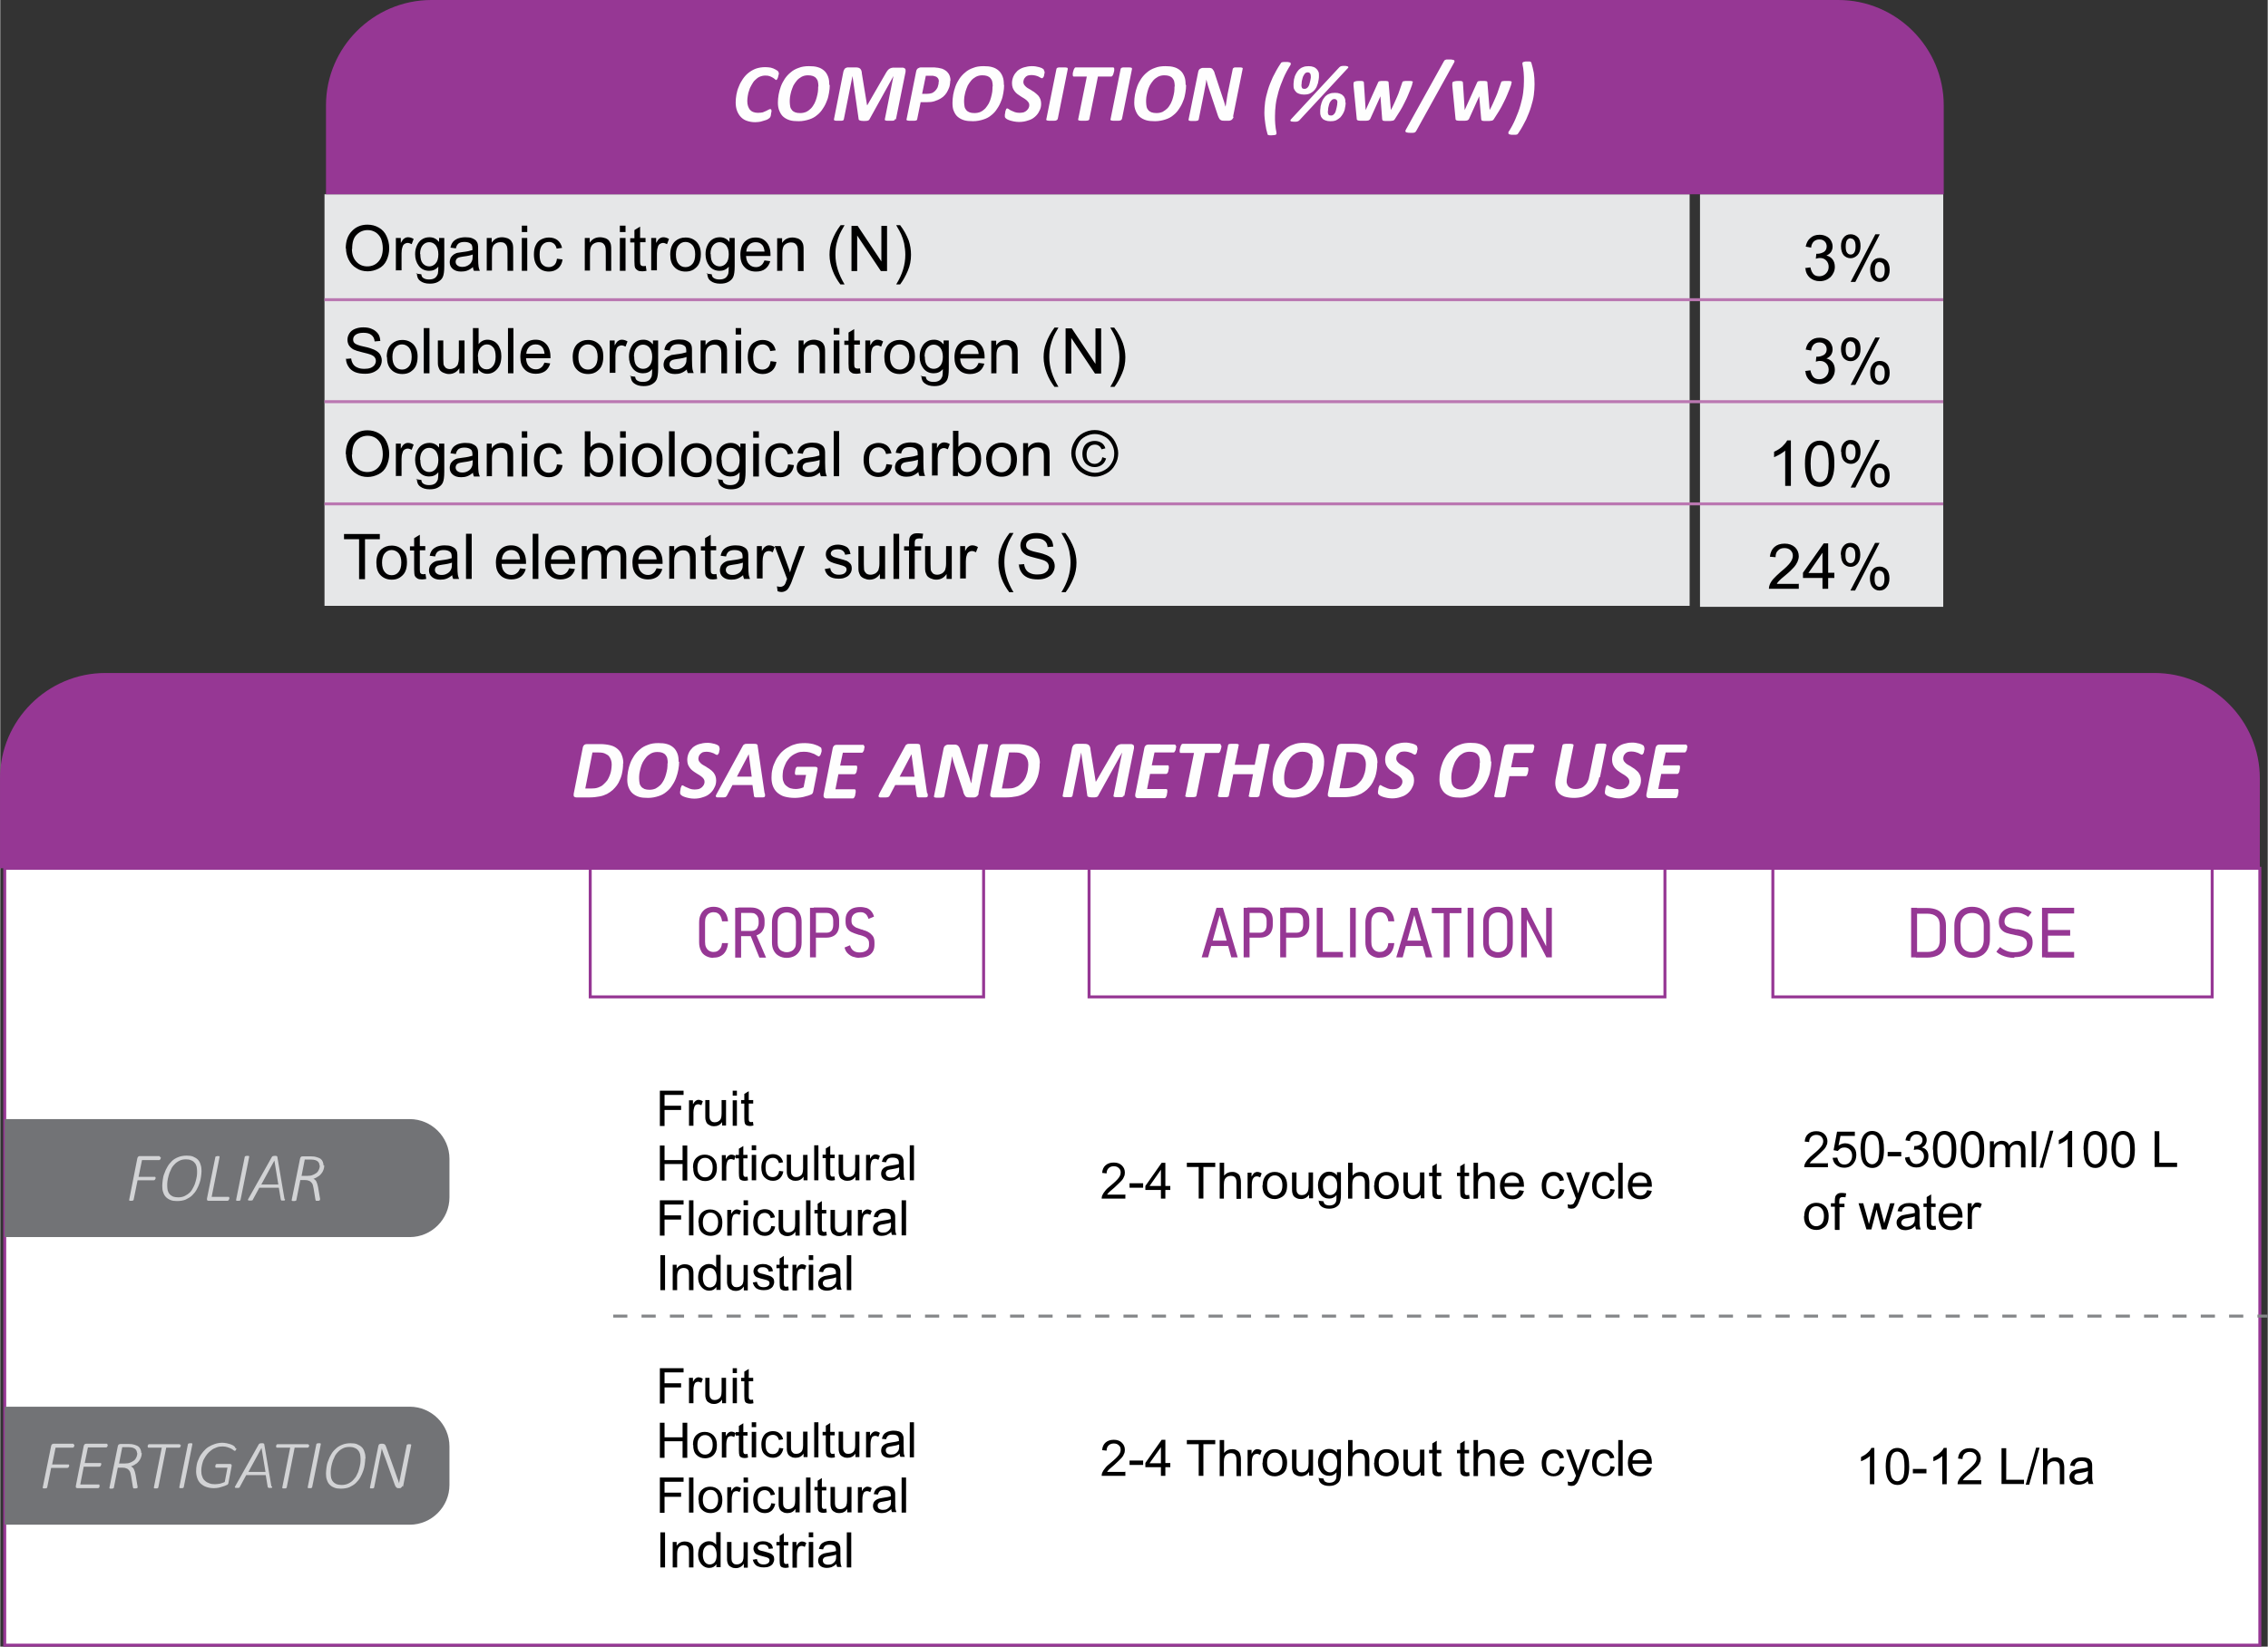
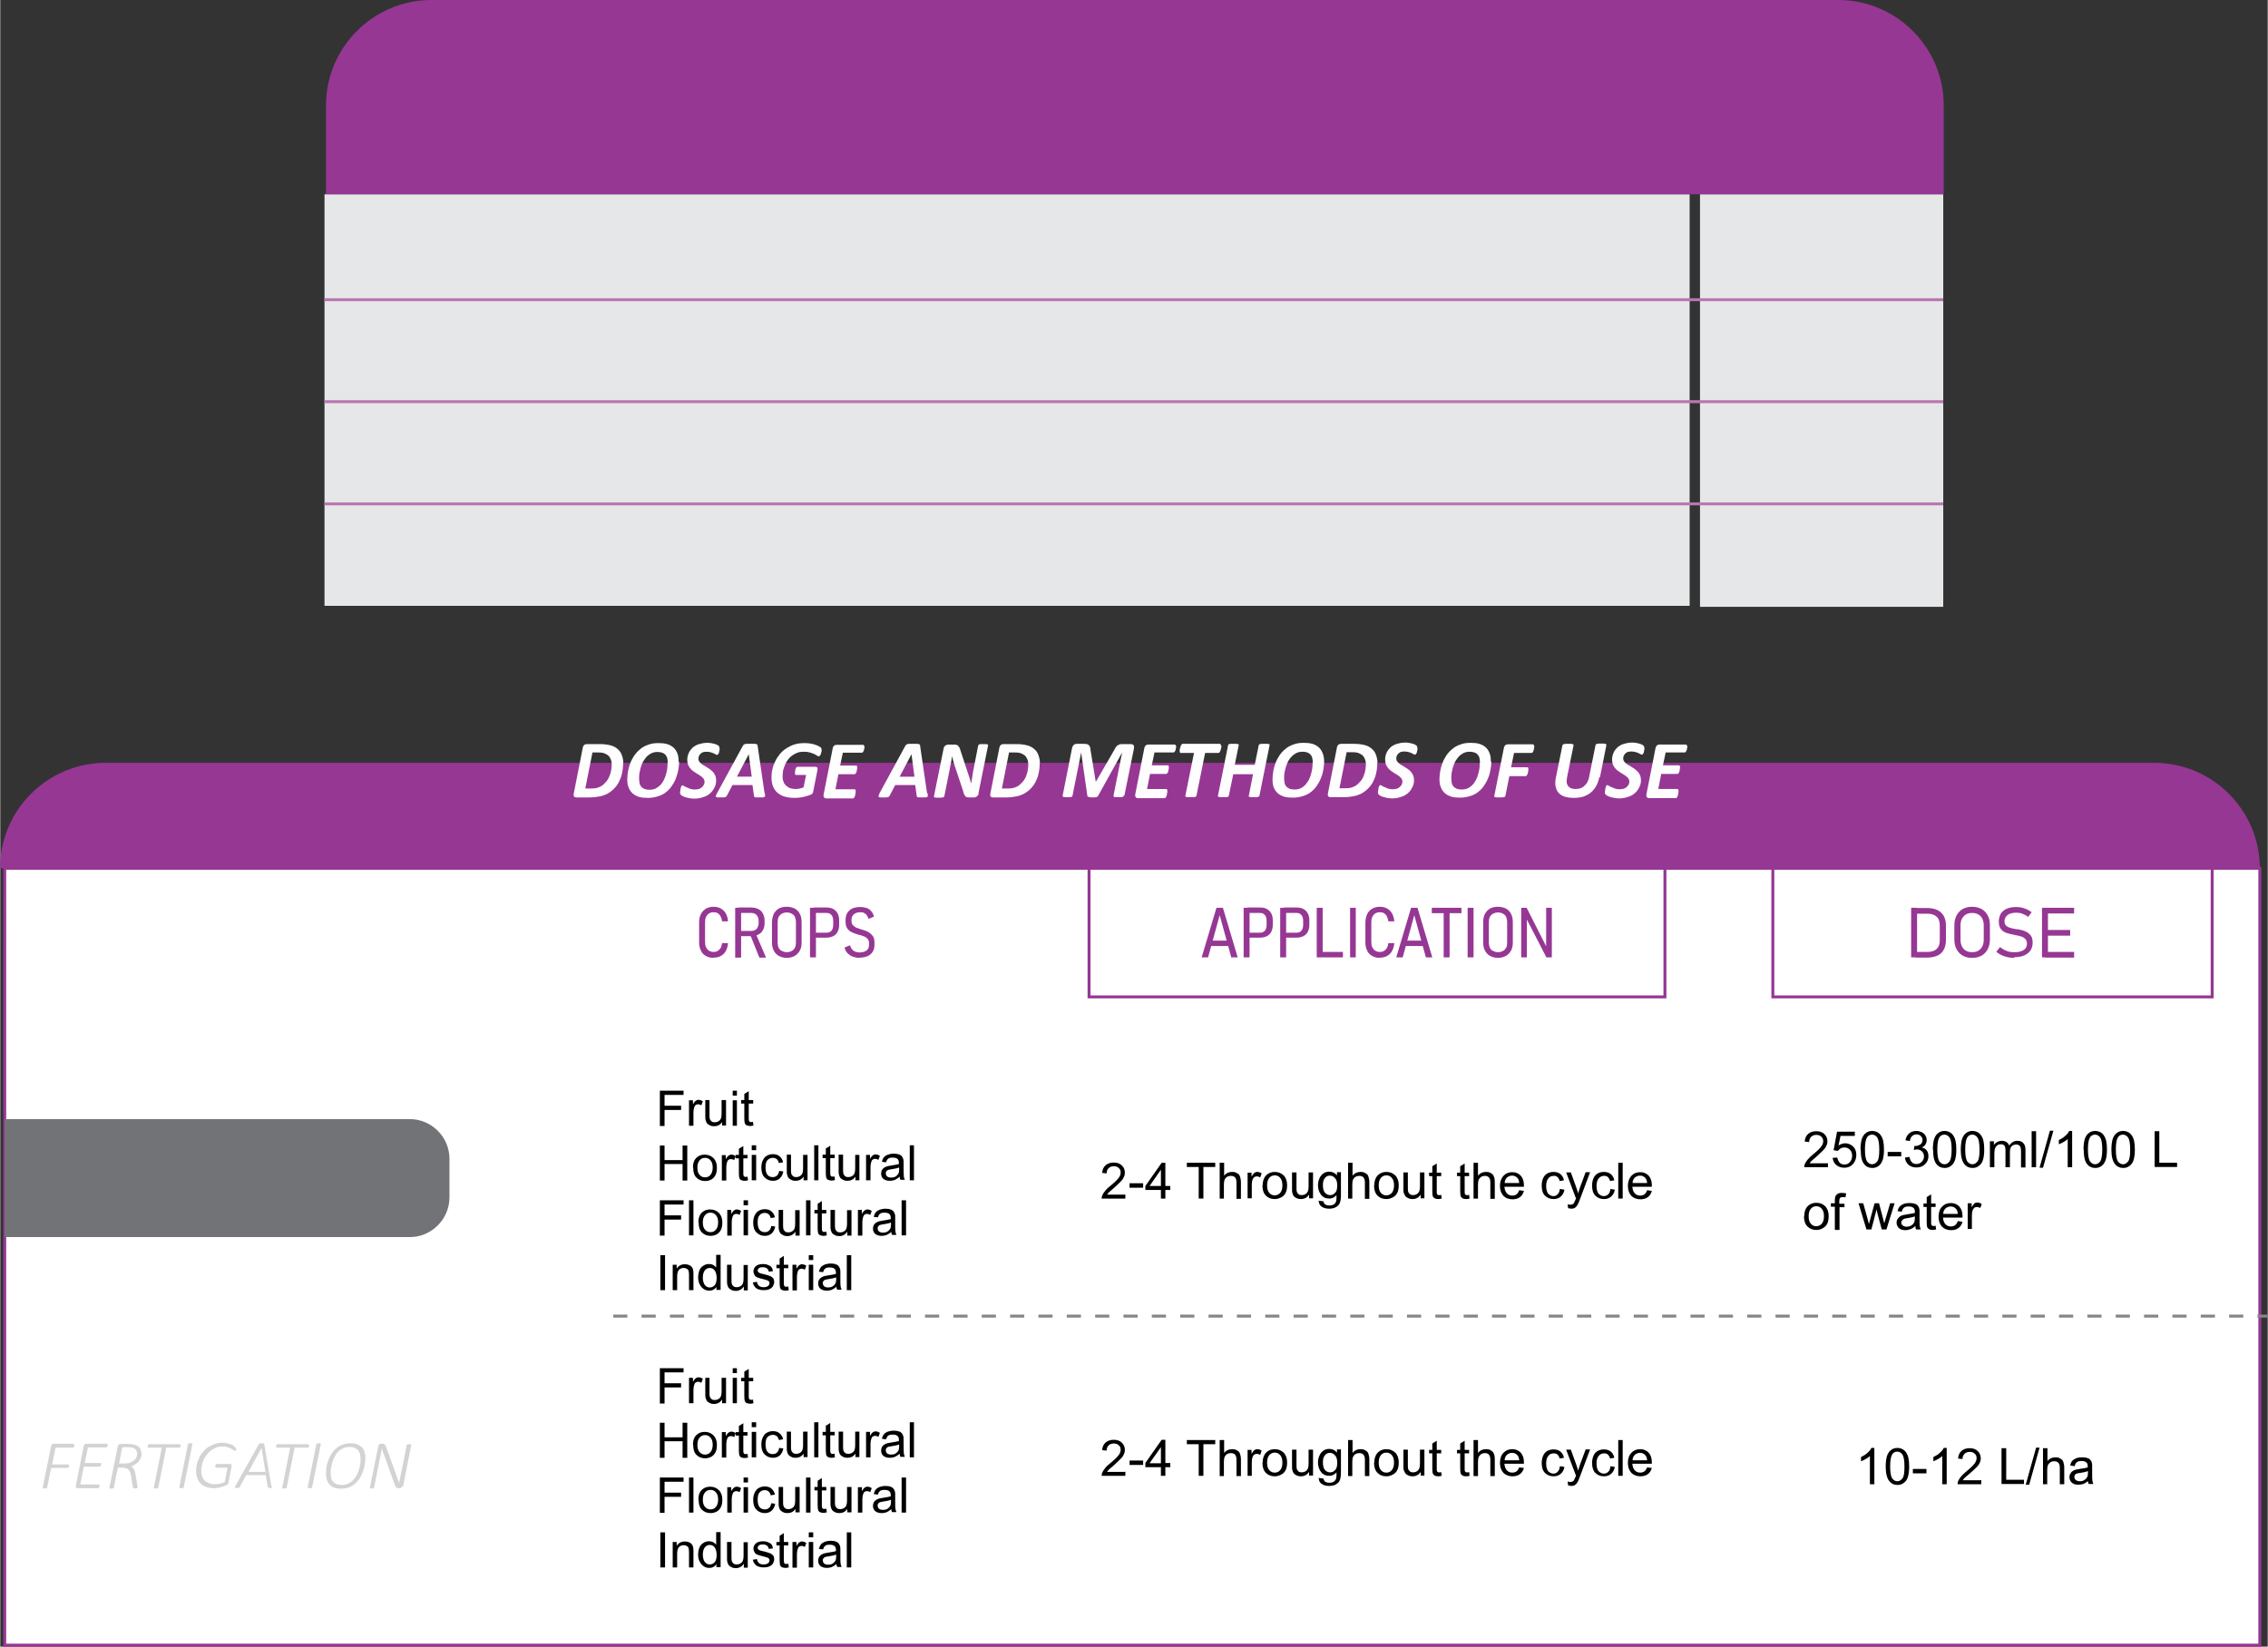
<svg xmlns="http://www.w3.org/2000/svg" xml:space="preserve" width="1600" height="1162" style="shape-rendering:geometricPrecision;text-rendering:geometricPrecision;image-rendering:optimizeQuality;fill-rule:evenodd;clip-rule:evenodd" viewBox="0 0 9182 6670">
  <rect x="0" y="0" width="9182" height="6670" fill="#333333" stroke="none" />
  <defs>
    <style>.str0,.str2{stroke:#963794;stroke-width:12;stroke-miterlimit:2.613}.str2{stroke:#ba77b1}.fil1{fill:none;fill-rule:nonzero}.fil5{fill:#727376}.fil2{fill:#963794}.fil8{fill:#e6e7e8}.fil7{fill:#000;fill-rule:nonzero}.fil3,.fil4,.fil6{fill:#963794;fill-rule:nonzero}.fil3,.fil6{fill:#d2d3d5}.fil3{fill:#fefefe}</style>
  </defs>
  <g id="Layer_x0020_1">
    <g id="_2739384739008">
      <path class="str0" style="fill:#fff;fill-rule:nonzero" d="M18 3517h9132v3147H18z" />
-       <path class="fil1 str0" d="M3982 3517H2389v521h1593z" />
-       <path class="fil2" d="M0 3517h9150v-364c0-235-192-427-427-427H426c-235 0-427 192-427 427v364z" />
+       <path class="fil2" d="M0 3517h9150c0-235-192-427-427-427H426c-235 0-427 192-427 427v364z" />
      <path class="fil3" d="M2522 3092c0 7 0 14-1 21s-2 15-4 23-4 15-8 23c-3 8-7 15-12 22s-11 13-17 19c-7 6-14 11-23 16-9 4-18 8-30 10-11 2-24 4-39 4h-55c-2 0-3 0-5-1-1 0-3-1-4-2s-2-2-2-4v-7l37-188c1-5 3-8 6-11 3-2 7-3 11-3h52c17 0 31 2 43 5s21 8 29 15 14 15 17 25c4 10 6 21 6 33zm-46 5c0-7-1-14-3-19-2-6-5-11-9-16-4-4-10-7-16-10-7-3-15-4-27-4h-23l-29 146h23c12 0 21-1 29-4s15-6 21-12c6-5 11-11 16-17 4-6 7-13 10-20s5-15 6-22c1-8 2-15 2-22zm273-11c0 10-1 20-3 31s-5 22-9 33-9 21-16 31c-6 10-14 19-23 26-9 8-20 14-33 18-12 4-27 7-42 7-14 0-26-1-36-4s-19-8-26-14-12-14-16-23-6-21-6-33c0-11 1-21 3-33 2-11 5-23 9-33 4-11 10-22 16-31 7-10 14-18 24-26 9-8 20-14 32-18 12-5 26-7 42-7 14 0 25 1 35 4 11 3 19 8 26 14s12 14 16 24 5 21 5 33zm-46 4c0-7-1-13-2-18-1-6-4-10-7-14s-8-7-13-9-12-3-20-3c-10 0-18 2-26 6-7 4-14 9-19 15s-10 13-14 20c-4 8-7 16-9 24s-4 16-5 23c-1 8-1 14-1 20 0 7 1 13 2 19s4 10 7 14 8 6 13 9c6 2 12 3 20 3 10 0 18-2 25-5 7-4 14-9 19-14 6-6 10-13 14-20 4-8 7-16 9-24s4-15 5-23 1-14 1-20zm210-59v4c0 2 0 3-1 5 0 2-1 4-1 6s-1 4-2 6-2 3-3 4-2 2-3 2c-2 0-3-1-6-2-2-1-5-3-9-5-3-1-8-3-12-4-5-1-10-2-16-2s-11 1-15 2c-4 2-7 4-10 7s-5 6-6 9-2 7-2 10c0 4 1 8 3 11s5 6 8 9 7 5 12 8c4 2 9 5 13 8s9 5 13 9c5 3 8 7 12 11 3 4 6 9 8 14 2 6 3 12 3 18 0 11-2 20-7 29-4 9-10 17-18 24s-17 12-28 15c-11 4-23 6-36 6-8 0-14-1-20-2s-12-3-16-4c-5-2-9-3-12-5s-6-4-7-6c-2-2-2-4-2-7v-4c0-2 1-4 1-6s1-4 1-7c0-2 1-4 2-6s1-3 2-5c1-1 2-2 3-2 2 0 4 1 7 3 2 2 6 3 10 5s9 4 14 6 12 3 19 3 12-1 17-2c5-2 9-4 12-7s6-6 8-10 3-8 3-12-1-8-3-11-4-6-8-9c-3-3-7-5-11-8-4-2-8-5-13-8s-9-6-13-9-8-7-11-11-6-9-8-14c-2-6-3-12-3-19 0-10 2-19 6-28s10-16 16-22c7-6 16-11 26-14s21-5 32-5c6 0 11 0 16 1s10 2 14 3 8 3 11 4c3 2 5 3 6 4s2 2 2 3 1 2 1 4zM3096 3213c1 4 1 7 1 10 0 2-1 4-2 5-2 1-4 2-8 2h-25c-3 0-5 0-6-1-1 0-2-1-3-2s-1-2-1-4l-6-43h-81l-22 42c-1 2-2 3-3 4s-2 2-4 3c-2 0-4 1-8 1h-24c-3 0-5-1-6-3-1-1-1-3 0-5s2-5 5-10l104-191c1-2 2-3 3-4s3-2 5-3 5-1 9-1h29c4 0 6 0 9 1 2 1 3 2 4 3s1 3 1 5l28 191zm-65-158-48 91h60l-12-91zM3326 3037v4c0 2 0 4-1 6s-1 4-2 6c0 2-1 4-2 5-1 2-2 3-3 4s-2 2-3 2-4-1-7-3-7-4-12-7c-5-2-11-4-17-6-7-2-15-3-25-3s-18 1-26 4-15 7-21 11c-7 5-12 10-17 17-5 6-9 13-12 21-3 7-6 15-8 23-1 8-2 16-2 24 0 9 1 16 4 22 2 7 6 12 11 16s10 8 17 10 14 3 22 3c5 0 11-1 16-2s10-3 15-5l10-50h-41c-1 0-2-1-3-2s-1-3-1-5v-4c0-2 1-4 1-6s1-4 1-6c1-2 1-4 2-5 1-2 2-3 3-4s2-1 3-1h72c4 0 7 1 8 3 2 2 2 6 1 11l-17 86c0 2-1 4-2 6-1 1-1 3-3 4-1 1-4 3-8 4-5 2-10 4-16 5-6 2-13 4-21 5s-16 2-24 2c-16 0-29-2-41-5s-21-9-30-16c-8-7-14-16-18-26s-6-22-6-35c0-12 1-24 4-35 2-12 7-22 12-33s12-20 19-29c8-9 16-16 27-23 10-6 21-12 33-15 12-4 26-5 41-5 8 0 16 1 23 2s14 3 19 5c6 2 11 4 14 6 4 2 6 4 8 5 1 1 2 2 2 4s1 3 1 6zm174-16v3c0 2 0 3-1 6 0 2-1 4-1 6s-1 5-2 6c-1 2-2 3-3 5-1 1-2 2-4 2h-77l-11 52h65c2 0 3 1 3 2 1 1 1 3 1 5v4c0 2 0 3-1 6 0 2-1 4-1 6s-1 4-2 6-2 3-3 4-2 2-4 2h-65l-12 61h78c1 0 2 1 3 2s1 3 1 5v4c0 2 0 4-1 6 0 2-1 4-1 7 0 2-1 4-2 6s-2 3-3 5c-1 1-2 2-4 2h-108c-2 0-3 0-5-1s-3-1-4-3c-1-1-1-2-2-4v-7l37-188c1-5 3-8 6-11 3-2 6-3 10-3h107c3 0 4 2 4 7zm255 192c1 4 1 7 1 10 0 2-1 4-2 5-2 1-4 2-8 2h-25c-3 0-5 0-6-1-1 0-2-1-3-2s-1-2-1-4l-6-43h-81l-22 42c-1 2-2 3-3 4s-2 2-4 3c-2 0-4 1-8 1h-24c-3 0-5-1-6-3-1-1-1-3 0-5s2-5 4-10l104-191c1-2 2-3 3-4s3-2 5-3 5-1 9-1h29c4 0 7 0 9 1s3 2 4 3 1 3 1 5l28 191zm-65-158-48 91h60l-12-91zm272 159c0 3-1 5-3 7-1 2-3 4-4 5l-6 3c-2 1-4 1-6 1h-19c-4 0-8 0-10-1s-5-2-6-4c-2-2-3-5-5-8s-3-8-4-13l-32-96c-2-7-5-15-7-22-2-8-4-15-6-23-1 9-2 17-4 26-2 8-3 17-5 26l-22 110c0 1-1 2-2 3s-2 2-4 2-4 1-7 1h-20c-3 0-4-1-6-1-1-1-2-1-3-2v-3l39-193c1-5 3-9 7-12 3-2 7-4 12-4h23c4 0 7 0 10 1 2 1 5 2 7 4s3 5 5 7c2 3 3 7 4 11l32 97 6 18c2 6 3 12 5 18h1c1-8 3-16 4-25s3-17 4-25l20-102c0-1 1-2 2-3s2-1 3-2c2-1 4-1 6-1h20c3 0 4 1 6 1 1 0 2 1 3 2 0 1 1 2 0 3l-39 194zm247-122c0 7 0 14-1 21s-2 15-4 23-4 15-8 23c-3 8-7 15-12 22s-11 13-17 19c-7 6-14 11-23 16-9 4-18 8-30 10-11 2-24 4-39 4h-55c-2 0-3 0-5-1-1 0-3-1-4-2s-2-2-2-4v-7l37-188c1-5 3-8 6-11 3-2 7-3 11-3h52c17 0 31 2 43 5s21 8 29 15 14 15 17 25c4 10 6 21 6 33zm-46 5c0-7-1-14-3-19-2-6-5-11-9-16-4-4-10-7-16-10-7-3-15-4-27-4h-23l-29 146h23c12 0 21-1 29-4s15-6 21-12c6-5 11-11 16-17 4-6 8-13 10-20 3-7 5-15 6-22 1-8 2-15 2-22zm386 126c0 1-1 2-1 3-1 1-2 1-3 2-2 1-4 1-7 1h-21c-3 0-5-1-6-1-1-1-2-1-3-2v-3l35-175-97 175c-1 3-4 5-8 6s-9 1-16 1-12-1-15-2-5-3-5-5l-25-175-35 175c0 1-1 2-1 3-1 1-2 1-3 2-2 1-4 1-6 1h-21c-3 0-5-1-6-1-2-1-2-1-3-2v-3l38-192c1-3 1-6 3-8 1-2 2-4 4-6 2-1 3-2 6-3 2-1 4-1 7-1h27c5 0 9 0 13 1 3 1 6 2 8 4s4 5 5 8 2 7 2 12l21 128h1l74-128c2-4 4-8 6-11s5-6 8-8 6-3 9-4 7-1 12-1h31c3 0 5 0 7 1s4 2 5 3c1 2 2 3 2 5v8l-39 192zm213-203v3c0 2 0 3-1 6 0 2-1 4-1 6s-1 5-2 6c-1 2-2 3-3 5-1 1-2 2-4 2h-77l-11 52h65c2 0 3 1 3 2 1 1 1 3 1 5v4c0 2 0 3-1 6 0 2-1 4-1 6s-1 4-2 6-2 3-3 4-2 2-4 2h-65l-12 61h78c1 0 2 1 3 2s1 3 1 5v4c0 2 0 4-1 6 0 2-1 4-1 7 0 2-1 4-2 6s-2 3-3 5c-1 1-2 2-4 2h-108c-2 0-3 0-5-1s-3-1-4-3c-1-1-1-2-2-4v-7l37-188c1-5 3-8 6-11 3-2 7-3 10-3h107c3 0 4 2 4 7zm183 0v4c0 2 0 4-1 6 0 2-1 4-2 7 0 2-1 4-2 6s-2 3-3 5c-1 1-2 2-4 2h-54l-35 173c0 1-1 2-2 3s-2 2-4 2-4 1-7 1h-22c-3 0-5-1-7-1-1-1-2-1-3-2 0-1-1-2 0-3l35-173h-54c-2 0-3-1-3-2-1-1-1-3-1-5v-4c0-2 0-3 1-6 0-2 1-4 2-7 0-2 1-4 2-6s2-3 3-5c1-1 2-2 4-2h151c1 0 2 1 3 2s1 3 1 5zm154 203c0 1-1 2-2 3s-2 1-4 2-4 1-7 1h-21c-3 0-5-1-6-1-2-1-3-1-3-2-1-1-1-2 0-3l17-87h-80l-18 87c0 1-1 2-1 3-1 1-2 1-4 2s-4 1-7 1h-22c-3 0-5-1-7-1-1-1-2-1-3-2s-1-2 0-3l41-204c0-1 1-2 1-3 1-1 2-2 4-2 2-1 4-1 7-1h22c3 0 5 1 6 1s2 1 3 2c0 1 1 2 0 3l-16 79h81l16-79c0-1 1-2 2-3s2-2 4-2c2-1 4-1 7-1h22c3 0 5 1 6 1 2 0 3 1 3 2 1 1 1 2 0 3l-41 204zm262-138c0 10-1 20-3 31s-4 22-9 33c-4 11-9 21-16 31-6 10-14 19-23 26-9 8-20 14-33 18-12 4-27 7-42 7-14 0-26-1-36-4s-19-8-26-14-12-14-16-23-5-21-5-33c0-11 1-21 3-33 2-11 5-23 9-33 4-11 10-22 16-31 7-10 14-18 24-26 9-8 20-14 32-18 12-5 26-7 42-7 14 0 25 1 35 4 11 3 19 8 26 14s12 14 16 24 6 21 6 33zm-46 4c0-7-1-13-2-18-1-6-4-10-7-14s-8-7-13-9c-6-2-12-3-20-3-10 0-18 2-26 6-7 4-14 9-19 15-6 6-10 13-14 20-4 8-6 16-9 24-2 8-4 16-5 23-1 8-1 14-1 20 0 7 1 13 2 19s4 10 7 14 8 6 13 9c5 2 12 3 20 3 10 0 18-2 25-5 8-4 14-9 19-14 5-6 10-13 14-20 4-8 7-16 9-24s4-15 5-23 1-14 1-20zm261 2c0 7 0 14-1 21s-2 15-4 23-4 15-8 23c-3 8-7 15-12 22s-11 13-17 19c-7 6-14 11-23 16-9 4-18 8-30 10-11 2-24 4-39 4h-55c-2 0-3 0-5-1-1 0-3-1-4-2s-2-2-2-4v-7l37-188c1-5 3-8 6-11 3-2 7-3 11-3h52c17 0 31 2 43 5s21 8 29 15 14 15 17 25c4 10 6 21 6 33zm-46 5c0-7-1-14-3-19-2-6-5-11-9-16-4-4-10-7-16-10-7-3-15-4-27-4h-23l-29 146h23c12 0 21-1 29-4s15-6 21-12c6-5 11-11 16-17 4-6 8-13 10-20 3-7 5-15 6-22 1-8 2-15 2-22zm209-66v4c0 2 0 3-1 5 0 2-1 4-1 6s-1 4-2 6-2 3-3 4-2 2-3 2c-2 0-3-1-6-2-2-1-5-3-9-5-3-1-8-3-12-4-5-1-10-2-16-2s-11 1-15 2c-4 2-7 4-10 7s-5 6-6 9-2 7-2 10c0 4 1 8 3 11s5 6 8 9 7 5 12 8c4 2 9 5 13 8s9 5 13 9c5 3 8 7 12 11 3 4 6 9 8 14 2 6 3 12 3 18 0 11-2 20-7 29-4 9-10 17-18 24s-17 12-28 15c-11 4-23 6-36 6-8 0-14-1-20-2s-12-3-16-4c-5-2-9-3-12-5s-6-4-7-6c-2-2-2-4-2-7v-4c0-2 1-4 1-6s1-4 1-7c0-2 1-4 2-6s1-3 2-5c1-1 2-2 3-2 2 0 4 1 7 3 2 2 6 3 10 5s9 4 14 6 12 3 19 3 12-1 17-2c5-2 9-4 12-7s6-6 8-10 3-8 3-12-1-8-3-11-4-6-8-9c-3-3-7-5-11-8-4-2-8-5-13-8s-9-6-13-9-8-7-11-11-6-9-8-14c-2-6-3-12-3-19 0-10 2-19 6-28s10-16 16-22c7-6 16-11 26-14s21-5 32-5c6 0 11 0 16 1s10 2 14 3 8 3 11 4c3 2 5 3 6 4s2 2 2 3 1 2 1 4zm299 55c0 10-1 20-3 31s-4 22-9 33c-4 11-9 21-16 31-6 10-14 19-23 26-9 8-20 14-33 18-12 4-27 7-42 7-14 0-26-1-36-4s-19-8-26-14-12-14-16-23-6-21-6-33c0-11 1-21 3-33 2-11 5-23 9-33 4-11 10-22 16-31 7-10 14-18 24-26 9-8 20-14 32-18 12-5 26-7 42-7 14 0 25 1 35 4 11 3 19 8 26 14s12 14 16 24 5 21 5 33zm-46 4c0-7-1-13-2-18-1-6-4-10-7-14s-8-7-13-9c-6-2-12-3-20-3-10 0-18 2-26 6-7 4-14 9-19 15s-10 13-14 20c-4 8-6 16-9 24-2 8-4 16-5 23-1 8-1 14-1 20 0 7 1 13 2 19s4 10 7 14 8 6 13 9c6 2 12 3 20 3 10 0 18-2 25-5 8-4 14-9 19-14 6-6 10-13 14-20 4-8 7-16 9-24s4-15 5-23 1-14 1-20zm220-69v4c0 2 0 4-1 6 0 2-1 4-1 7-1 2-1 4-2 6s-2 3-3 5c-1 1-2 2-4 2h-71l-12 58h66c2 0 3 1 3 2 1 1 1 3 1 5v4c0 2 0 4-1 6 0 2-1 4-1 6-1 2-1 4-2 6s-2 3-3 5c-1 1-2 2-4 2h-66l-16 80c0 1-1 2-2 3s-2 2-4 2-4 1-7 1h-22c-3 0-5-1-7-1-1-1-2-1-3-2s-1-2 0-3l39-195c1-5 3-8 6-11 3-2 7-3 10-3h101c2 0 3 1 4 2 0 1 1 3 1 5zm263 129c-3 14-7 26-13 36s-13 19-22 26-19 12-30 16c-11 3-24 5-37 5-15 0-27-2-38-5-11-4-19-9-25-16s-10-16-12-27-1-23 2-37l26-128c0-1 1-2 2-3s2-2 4-2 4-1 7-1h21c3 0 5 1 7 1 2 1 3 1 3 2 1 1 1 2 1 3l-26 128c-2 9-2 16-2 22 1 6 3 11 6 15s7 7 12 9 11 3 18 3 14-1 20-3 11-5 16-10c5-4 9-9 12-15s6-13 7-21l26-129c0-1 1-2 2-3s2-2 4-2 4-1 7-1h21c3 0 5 1 6 1 2 1 3 1 3 2 1 1 1 2 1 3l-26 130zm183-119v4c0 2 0 3-1 5 0 2-1 4-1 6s-1 4-2 6-2 3-3 4-2 2-3 2c-2 0-3-1-6-2-2-1-5-3-9-5-3-1-8-3-12-4-5-1-10-2-16-2s-11 1-15 2c-4 2-8 4-10 7-3 3-5 6-6 9s-2 7-2 10c0 4 1 8 3 11s5 6 8 9 7 5 12 8c4 2 9 5 13 8s9 5 13 9c4 3 8 7 12 11 3 4 6 9 8 14 2 6 3 12 3 18 0 11-2 20-7 29-4 9-10 17-18 24s-17 12-28 15c-11 4-23 6-36 6-8 0-14-1-20-2s-12-3-16-4c-5-2-9-3-12-5s-6-4-7-6c-2-2-2-4-2-7v-4c0-2 1-4 1-6s1-4 1-7c0-2 1-4 2-6s1-3 2-5c1-1 2-2 3-2 2 0 4 1 7 3 2 2 6 3 10 5s9 4 14 6 12 3 19 3 12-1 17-2c5-2 9-4 12-7s6-6 8-10 3-8 3-12-1-8-3-11-4-6-8-9c-3-3-7-5-11-8-4-2-8-5-13-8-4-3-9-6-13-9s-8-7-11-11-6-9-8-14c-2-6-3-12-3-19 0-10 2-19 6-28s10-16 16-22c7-6 16-11 26-14s21-5 32-5c6 0 11 0 16 1s10 2 14 3 8 3 11 4c3 2 5 3 6 4s2 2 2 3 1 2 1 4zm174-10v3c0 2 0 3-1 6 0 2-1 4-1 6s-1 5-2 6c-1 2-2 3-3 5-1 1-2 2-4 2h-77l-11 52h65c2 0 3 1 3 2 1 1 1 3 1 5v4c0 2 0 3-1 6 0 2-1 4-1 6s-1 4-2 6-2 3-3 4-2 2-4 2h-65l-12 61h78c1 0 2 1 3 2s1 3 1 5v4c0 2 0 4-1 6 0 2-1 4-1 7 0 2-1 4-2 6s-2 3-3 5c-1 1-2 2-4 2h-108c-2 0-3 0-5-1s-3-1-4-3c-1-1-1-2-2-4v-7l37-188c1-5 3-8 6-11 3-2 6-3 10-3h107c3 0 4 2 4 7z" />
      <path class="fil1 str0" d="M4409 3517h2332v521H4409zM7178 3517h1779v521H7178z" />
      <path class="fil4" d="M2888 3880c-12 0-22-3-31-8s-16-12-20-22c-5-10-7-21-7-34v-79c0-13 2-24 7-34s12-17 20-22c9-5 19-8 31-8 11 0 21 2 30 7 8 5 15 11 20 20s8 19 9 32h-24c-1-8-3-14-6-20s-7-10-12-13-10-4-17-4-13 2-18 5-9 8-12 14-4 13-4 22v79c0 8 1 16 4 22s7 11 12 14 11 5 18 5c6 0 12-1 17-4s9-7 12-12 5-12 6-20h24c-1 12-4 23-9 32s-12 16-20 20c-8 5-18 7-30 7zM2988 3771h53c6 0 11-1 16-4 4-2 8-6 10-11s4-10 4-16v-10c0-6-1-12-4-17-2-5-6-8-10-11s-10-4-16-4h-53v-22h52c11 0 21 2 29 6s15 10 19 18 7 17 7 28v12c0 11-2 20-7 28-4 8-11 14-19 18s-18 6-29 6h-52v-22zm-12-94h24v202h-24v-202zm61 110 22-6 42 98h-27l-37-92zM3185 3880c-13 0-23-3-32-8s-16-12-21-22c-5-9-7-21-7-33v-81c0-13 3-24 7-34 5-9 12-17 21-22s20-7 32-7c13 0 23 3 32 7 9 5 16 12 21 22 5 9 7 21 7 34v81c0 13-2 24-7 33s-12 17-21 22-20 8-32 8zm0-23c8 0 14-2 20-5s10-8 13-13c3-6 4-13 4-21v-83c0-8-2-15-4-21-3-6-7-10-13-13s-12-5-20-5-14 2-20 5c-5 3-10 8-13 13-3 6-4 13-4 21v83c0 8 1 15 4 21s7 10 13 13 12 5 20 5zM3294 3778h53c5 0 10-1 14-4 4-2 7-6 9-11s3-10 3-16v-18c0-6-1-12-3-16-2-5-5-8-9-11s-9-4-14-4h-53v-22h52c10 0 20 2 27 6 8 4 14 11 18 18 4 8 6 17 6 28v18c0 11-2 20-6 28s-10 14-18 18-17 6-27 6h-52v-22zm-15-101h24v201h-24v-201zM3481 3880c-11 0-20-2-29-5-8-3-15-8-21-14s-10-14-12-23l22-9c3 10 7 17 14 22s15 7 25 7c12 0 21-3 28-8s10-13 10-22v-8c0-7-2-12-5-16s-8-8-13-10-12-5-20-7h-2l-3-1c-11-3-20-7-27-10s-13-8-18-15-7-16-7-28v-6c0-11 2-21 7-29s12-14 20-18c9-4 20-6 33-6 10 0 18 2 26 4 7 3 13 7 18 13s9 13 11 22l-22 9c-3-9-7-16-12-20-6-5-12-7-20-7-12 0-21 3-27 8s-10 13-10 22v6c0 7 2 12 5 16 4 4 8 7 13 10 5 2 13 5 22 8h3c1 0 1 0 1 1 10 3 19 6 25 10 7 4 12 9 17 15 5 7 7 16 7 27v8c0 11-2 21-7 29s-12 14-21 18-20 6-33 6zM4927 3677h24l60 201h-26l-47-171-47 171h-26l60-201zm-29 133h85v22h-85v-22zM5050 3778h52c5 0 10-1 14-4 4-2 7-6 9-11s3-10 3-16v-18c0-6-1-12-3-16-2-5-5-8-9-11s-9-4-14-4h-52v-22h52c11 0 20 2 27 6 8 4 14 11 18 18 4 8 6 17 6 28v18c0 11-2 20-6 28s-10 14-18 18-17 6-27 6h-52v-22zm-15-101h24v201h-24v-201zM5198 3778h52c5 0 10-1 14-4 4-2 7-6 9-11s3-10 3-16v-18c0-6-1-12-3-16-2-5-5-8-9-11s-9-4-14-4h-52v-22h52c11 0 20 2 27 6 8 4 14 11 18 18 4 8 6 17 6 28v18c0 11-2 20-6 28s-10 14-18 18-17 6-27 6h-52v-22zm-15-101h24v201h-24v-201zM5331 3677h24v201h-24v-201zm14 179h92v22h-92v-22zM5489 3878h-23v-201h23zM5586 3880c-12 0-22-3-31-8s-16-12-20-22c-5-10-7-21-7-34v-79c0-13 3-24 7-34 5-10 12-17 20-22 9-5 19-8 31-8 11 0 21 2 30 7 8 5 15 11 20 20s8 19 9 32h-24c-1-8-3-14-6-20s-7-10-12-13-10-4-17-4-13 2-18 5-9 8-12 14-4 13-4 22v79c0 8 1 16 4 22s7 11 12 14 11 5 18 5c6 0 12-1 17-4s9-7 12-12 5-12 6-20h24c-1 12-4 23-9 32s-12 16-20 20c-8 5-18 7-30 7zM5715 3677h24l60 201h-26l-47-171-47 171h-26l60-201zm-29 133h85v22h-85v-22zM5845 3691h24v187h-24v-187zm-48-14h120v22h-120v-22zM5966 3878h-24v-201h24zM6065 3880c-12 0-23-3-32-8s-16-12-21-22c-5-9-7-21-7-33v-81c0-13 2-24 7-34 5-9 12-17 21-22s20-7 32-7c13 0 23 3 32 7 9 5 16 12 21 22 5 9 7 21 7 34v81c0 13-2 24-7 33s-12 17-21 22-20 8-32 8zm0-23c8 0 14-2 20-5s10-8 13-13c3-6 4-13 4-21v-83c0-8-2-15-4-21-3-6-7-10-13-13s-12-5-20-5-14 2-20 5-10 8-13 13c-3 6-4 13-4 21v83c0 8 2 15 4 21 3 6 7 10 13 13s12 5 20 5zM6159 3677h22l83 164-4 1v-165h23v201h-22l-84-163h5v163h-23zM7757 3856h46c17 0 30-4 38-12 9-8 13-20 13-36v-59c0-16-4-28-13-36s-22-12-38-12h-46v-23h45c17 0 31 3 42 8s20 14 26 24c6 11 9 24 9 40v57c0 16-3 29-9 40s-14 19-26 24-26 8-42 8h-45v-23zm-19-179h24v201h-24v-201zM7985 3880c-15 0-27-3-38-9s-19-15-25-26-9-24-9-40v-57c0-15 3-29 9-40s14-20 25-26 23-9 38-9c14 0 27 3 38 9s19 15 25 26 9 24 9 40v57c0 15-3 28-9 40-6 11-14 20-25 26s-23 9-38 9zm0-23c10 0 18-2 25-6s12-10 16-17c4-8 6-17 6-27v-59c0-10-2-19-6-27s-9-13-16-17-15-6-25-6-18 2-25 6-12 10-16 17c-4 8-6 16-6 27v59c0 10 2 19 6 27s9 13 16 17 15 6 25 6zM8156 3880c-10 0-19-1-28-3s-17-5-24-8c-8-4-15-8-21-14l15-19c8 7 17 12 27 16s20 5 32 5c16 0 28-3 37-9s13-15 13-26c0-7-2-13-6-18-4-4-9-8-15-10s-14-4-24-6h-2l-3-1c-14-3-25-5-33-8-9-3-16-8-22-15s-9-18-9-31c0-12 3-23 8-32 6-9 14-16 24-20 11-5 24-7 39-7 7 0 14 1 21 2 7 2 14 4 21 7s13 7 20 12l-14 19c-8-6-16-10-24-13s-16-4-24-4c-15 0-27 3-35 9s-13 15-13 26c0 7 2 13 6 17s10 7 16 9 15 4 26 6h6c12 2 23 5 31 9 8 3 15 9 21 16s8 17 8 30c0 12-3 23-9 31-6 9-14 15-25 20s-24 7-40 7zM8268 3677h24v201h-24v-201zm14 179h116v23h-116v-23zm0-89h100v23h-100v-23zm0-90h116v23h-116v-23z" />
      <path class="fil5" d="M18 4533h1640c88 0 161 72 161 161v156c0 88-72 161-161 161H18v-478z" />
-       <path class="fil6" d="M650 4687v4c0 1-1 2-1 3s-1 1-1 2-1 1-2 2c-1 0-1 1-2 1h-70l-14 68h66c1 0 2 0 2 1 1 1 1 2 1 3v2c0 1 0 2-1 2 0 1 0 1-1 2 0 1-1 1-1 2-1 1-1 1-2 1s-1 1-2 1h-66l-16 79c0 1-1 1-1 2 0 0-1 1-2 1s-2 0-3 1h-8c-1 0-2 0-3-1-1 0-1-1-1-1v-2l33-168c1-3 2-6 4-7 2-2 4-2 5-2h79c1 0 2 0 3 1 0 1 1 2 1 3zM815 4743c0 7-1 14-2 23s-3 17-6 26-7 18-12 27-11 16-18 23-16 12-26 17c-10 4-22 6-35 6-10 0-19-1-26-4-8-3-14-7-19-12s-9-12-11-19c-3-7-4-16-4-26 0-7 1-16 2-25s3-18 7-27c3-9 7-18 12-26 5-9 11-16 18-23s16-12 26-16 21-6 34-6c10 0 19 1 26 4s14 7 19 12 9 12 11 20c3 8 4 16 4 26zm-18 1c0-7-1-13-2-19-2-6-4-11-8-15-3-4-8-8-14-10-6-3-13-4-21-4-10 0-20 2-27 6-8 4-15 9-20 15-6 6-11 13-14 21-4 8-7 15-9 23s-4 15-5 23c-1 7-1 14-1 19 0 7 1 13 2 19 2 6 4 11 8 15 3 4 8 7 14 10 6 2 13 3 21 3 10 0 19-2 27-6s15-9 20-14c6-6 10-13 14-21 4-7 7-15 9-23s4-15 5-22 1-14 1-19zm131 107v2c0 1 0 2-1 3 0 1 0 2-1 3 0 1-1 1-1 2l-2 2c-1 0-1 1-2 1h-78c-1 0-2 0-3-1-1 0-2-1-2-1-1-1-1-2-1-3v-4l34-168c0-1 0-1 1-2 0 0 1-1 2-1s2 0 3-1h8c1 0 2 0 2 1 1 0 1 1 1 1v2l-32 161h68c1 0 2 0 2 1 1 1 1 1 1 3zm45 9c0 1-1 1-1 2 0 0-1 1-2 1-1 1-2 1-3 1h-8c-1 0-2 0-3-1-1 0-1-1-1-1v-2l35-174c0-1 0-1 1-2 1 0 1-1 2-1s2 0 3-1h8c1 0 2 0 3 1 1 0 1 1 1 1v2l-35 174zm180-3v3c0 1-1 1-1 2-1 1-2 1-3 1h-9c-1 0-2 0-2-1-1 0-1-1-1-1 0-1-1-1-1-2l-8-48h-79l-26 48c0 1-1 1-1 2s-1 1-2 1-2 1-3 1h-10c-1 0-2-1-3-1-1-1-1-1-1-2s0-2 1-3l96-171 2-2c1-1 2-1 3-1s2-1 3-1h8c1 0 2 0 3 1 1 0 2 1 2 1 1 1 1 1 1 2l29 171zm-43-156-53 97h69l-16-97zm202 19c0 7-1 12-3 18s-5 11-9 16-8 9-14 12c-5 4-12 7-18 9 5 2 9 5 12 11s5 13 7 23l7 41c0 2 1 3 1 5v4c0 1 0 1-1 2 0 1-1 1-2 2-1 0-2 1-3 1h-9c-1 0-2 0-2-1-1 0-1-1-1-2s-1-2-1-3l-7-43c-1-5-2-10-3-14s-3-8-6-11-6-6-10-7c-4-2-9-3-16-3h-19l-16 81c0 1-1 1-1 2 0 0-1 1-2 1s-2 0-3 1h-8c-1 0-2 0-3-1-1 0-1-1-2-1v-2l34-168c1-3 2-6 4-7 2-2 4-2 7-2h34c9 0 16 1 22 3s12 4 16 7 7 7 9 12 3 10 3 15zm-19 2c0-3-1-7-2-10s-3-5-6-8c-3-2-6-4-10-5s-9-2-15-2h-27l-13 66h23c9 0 17-1 23-4 6-2 11-6 16-9 4-4 7-9 9-14s3-10 3-16z" />
      <path class="fil7" d="M4556 4838v17h-96c0-4 1-9 2-12 3-7 7-13 12-19 5-7 13-14 23-22 16-13 26-23 32-31s8-15 8-22-2-13-8-18c-5-5-12-7-20-7-9 0-16 3-21 8s-8 12-8 21l-18-2c1-14 6-24 14-31s19-11 33-11 25 4 33 12 12 17 12 29c0 6-1 12-4 17-2 6-6 12-12 18s-15 15-27 26c-11 9-18 15-21 18s-6 7-8 10h71zm17-27v-18h55v18h-55zm127 44v-35h-63v-16l66-94h15v94h20v16h-20v35h-18zm0-51v-66l-46 66h46zM4853 4855v-128h-48v-17h115v17h-48v128h-19zm85 0v-145h18v52c8-10 19-15 32-15 8 0 14 1 20 5 6 3 10 7 12 13s4 14 4 24v67h-18v-67c0-9-2-15-6-20-4-4-9-6-17-6-5 0-10 1-15 4s-8 7-10 11c-2 5-3 11-3 20v57h-18zm113 0v-105h16v16c4-7 8-12 11-15 4-2 7-4 12-4 6 0 12 2 18 6l-6 16c-5-2-9-4-13-4s-8 1-11 3c-3 3-5 6-7 10-2 6-3 13-3 21v55h-18zm61-53c0-19 6-34 16-43 9-8 20-12 33-12 15 0 26 5 36 14 9 9 14 23 14 39 0 14-2 24-6 32s-10 14-18 18-16 7-26 7c-15 0-27-5-36-14s-14-23-14-41zm18 0c0 13 3 24 9 30 6 7 13 10 22 10s16-4 22-10c6-7 9-17 9-31 0-13-3-23-9-30s-13-10-22-10-16 3-22 10-9 17-9 30zm170 53v-16c-8 12-19 18-33 18-6 0-12-1-18-4-5-2-9-5-12-9-2-4-4-8-5-13-1-4-1-9-1-17v-65h18v58c0 9 0 16 1 19 1 5 4 8 7 11s8 4 13 4 10-1 15-4 8-7 10-11c2-5 3-12 3-21v-56h18v105h-16zm41 9 17 2c1 5 3 9 6 12 5 3 10 5 18 5s15-2 19-5 8-8 9-14c1-4 1-11 1-23-8 9-17 14-29 14-14 0-26-5-34-16s-12-23-12-38c0-10 2-19 6-28s9-15 16-20 15-7 24-7c12 0 23 5 31 15v-13h16v91c0 17-2 28-5 35s-9 12-16 16-16 6-27 6c-13 0-23-3-31-9s-11-14-11-25zm15-63c0 14 3 24 8 30 6 6 12 10 21 10 8 0 15-3 21-10 6-6 8-16 8-30 0-13-3-23-9-29-6-7-13-10-21-10s-15 3-20 10c-6 7-8 16-8 29zm102 54v-145h18v52c8-10 19-15 32-15 8 0 14 1 20 5 6 3 10 7 12 13s4 14 4 24v67h-18v-67c0-9-2-15-6-20-4-4-9-6-17-6-5 0-10 1-15 4s-8 7-10 11c-2 5-3 11-3 20v57h-18zm106-53c0-19 6-34 16-43 9-8 20-12 33-12 15 0 26 5 36 14 9 9 14 23 14 39 0 14-2 24-6 32s-10 14-18 18-16 7-26 7c-15 0-27-5-36-14s-14-23-14-41zm18 0c0 13 3 24 9 30 6 7 13 10 22 10s16-4 22-10c6-7 9-17 9-31 0-13-3-23-9-30s-13-10-22-10-16 3-22 10-9 17-9 30zm170 53v-16c-8 12-19 18-33 18-6 0-12-1-18-4-5-2-9-5-12-9-2-4-4-8-6-13-1-4-1-9-1-17v-65h18v58c0 9 0 16 1 19 1 5 4 8 7 11 4 3 8 4 13 4s10-1 15-4 8-7 10-11c2-5 3-12 3-21v-56h18v105h-16zm83-16 2 16c-5 1-10 2-13 2-7 0-12-1-15-3-4-2-6-5-8-8-1-4-2-10-2-21v-61h-13v-14h13v-26l18-11v37h18v14h-18v62c0 5 0 8 1 10s2 3 3 4c2 1 4 1 6 1s5 0 8-1zm113 0 2 16c-5 1-10 2-13 2-7 0-12-1-15-3-4-2-6-5-8-8-1-4-2-10-2-21v-61h-13v-14h13v-26l18-11v37h18v14h-18v62c0 5 0 8 1 10s2 3 3 4 3 1 6 1c2 0 4 0 8-1zm18 16v-145h18v52c8-10 19-15 32-15 8 0 15 1 20 5 6 3 10 7 12 13 3 6 4 14 4 24v67h-18v-67c0-9-2-15-6-20-4-4-9-6-16-6-5 0-10 1-15 4-4 3-8 7-10 11-2 5-3 11-3 20v57h-18zm185-34 19 3c-3 11-8 19-16 25s-18 9-30 9c-15 0-28-5-37-14-9-10-14-23-14-40 0-18 5-31 14-41s21-15 36-15c14 0 25 5 34 14 9 10 13 23 13 40v5h-79c1 12 4 20 10 27 6 6 13 9 22 9 7 0 12-2 17-5 5-4 8-9 11-17zm-59-29h59c-1-9-3-16-7-20-6-7-13-10-22-10-8 0-15 3-21 8-6 6-9 13-9 22zm225 24 17 3c-2 12-7 21-15 28s-18 10-29 10c-14 0-26-5-35-14s-13-23-13-41c0-11 2-21 6-30s10-15 17-19c8-4 16-6 25-6 11 0 21 3 28 9s12 14 14 25l-17 3c-2-7-5-12-9-16s-9-5-15-5c-9 0-17 3-22 10-6 7-9 17-9 31s3 24 8 31c6 6 13 10 21 10 7 0 13-2 17-7 5-4 8-11 9-20zm32 79-2-17c4 1 7 2 10 2 4 0 7-1 10-2s5-3 6-6c1-2 3-6 6-13 0-1 1-2 2-4l-40-106h19l22 61c3 8 5 16 8 24 2-8 4-16 7-24l23-62h18l-40 107c-4 12-8 20-10 24-3 6-7 10-11 13s-9 4-15 4c-3 0-7-1-12-2zm171-79 18 3c-2 12-7 21-15 28s-18 10-29 10c-14 0-26-5-35-14s-13-23-13-41c0-11 2-21 6-30s10-15 17-19c8-4 16-6 25-6 11 0 21 3 28 9s12 14 14 25l-17 3c-2-7-5-12-9-16s-9-5-15-5c-9 0-16 3-22 10s-9 17-9 31 3 24 8 31c6 6 13 10 21 10 7 0 13-2 18-7 5-4 8-11 9-20zm32 39v-145h18v145h-18zm117-34 19 3c-3 11-8 19-16 25s-18 9-30 9c-15 0-28-5-37-14-9-10-14-23-14-40 0-18 5-31 14-41s21-15 36-15c14 0 25 5 34 14 9 10 13 23 13 40v5h-79c1 12 4 20 10 27 6 6 13 9 22 9 7 0 12-2 17-5 5-4 8-9 11-17zm-59-29h59c-1-9-3-16-7-20-6-7-13-10-22-10-8 0-15 3-21 8-6 6-9 13-9 22zM2671 4560v-142h96v17h-77v44h67v17h-67v65h-19zm118 0v-103h16v16c4-7 8-12 11-14s7-4 11-4c6 0 12 2 18 6l-6 16c-4-2-9-4-13-4s-7 1-10 3-5 6-6 10c-2 6-3 13-3 20v54h-18zm134 0v-15c-8 12-19 17-33 17-6 0-12-1-17-4-5-2-9-5-12-9-2-4-4-8-5-13-1-3-1-9-1-16v-64h17v57c0 9 0 15 1 18 1 5 4 8 7 11s8 4 13 4 10-1 15-4 8-6 10-11 3-11 3-20v-55h18v103h-16zm43-122v-20h17v20h-17zm0 122v-103h17v103h-17zm82-16 2 15c-5 1-9 2-13 2-6 0-11-1-15-3s-6-5-7-8-2-10-2-21v-59h-13v-14h13v-25l18-11v36h18v14h-18v60c0 5 0 8 1 10s2 3 3 4 3 1 6 1c2 0 4 0 8-1zM2671 4782v-142h19v59h73v-59h19v142h-19v-67h-73v67h-19zm134-52c0-19 5-33 16-42 9-8 20-11 32-11 14 0 26 5 35 14s14 22 14 38c0 13-2 24-6 31-4 8-10 14-17 18-8 4-16 6-25 6-14 0-26-5-35-14s-13-22-13-40zm18 0c0 13 3 23 9 29 6 7 13 10 22 10s16-3 22-10 9-17 9-30-3-22-9-29-13-10-22-10-16 3-22 10-9 16-9 30zm99 52v-103h16v16c4-7 8-12 11-14s7-4 11-4c6 0 12 2 18 6l-6 16c-4-2-9-4-13-4s-7 1-10 3-5 6-6 10c-2 6-3 13-3 20v54h-18zm104-16 2 15c-5 1-9 2-13 2-6 0-11-1-15-3s-6-5-7-8-2-10-2-21v-59h-13v-14h13v-25l18-11v36h17v14h-17v60c0 5 0 8 1 10s2 3 3 4 3 1 6 1c2 0 4 0 8-1zm17-107v-20h18v20h-18zm0 122v-103h18v103h-18zm111-38 17 2c-2 12-7 21-14 28-8 7-17 10-28 10-14 0-25-5-34-14s-13-22-13-40c0-11 2-21 6-29s9-15 17-19c7-4 16-6 24-6 11 0 20 3 27 9s12 14 14 24l-17 3c-2-7-4-12-9-16-4-3-9-5-15-5-9 0-16 3-22 9s-8 16-8 30 3 24 8 30 12 9 21 9c7 0 13-2 17-6 5-4 8-11 9-19zm99 38v-15c-8 12-19 17-33 17-6 0-12-1-17-4-5-2-9-5-12-9-2-4-4-8-5-13-1-3-1-9-1-16v-64h17v57c0 9 0 15 1 19 1 5 4 8 7 11s8 4 13 4 10-1 15-4 8-6 10-11 3-11 3-20v-55h18v103h-16zm43 0v-142h17v142h-17zm82-16 2 15c-5 1-9 2-13 2-6 0-11-1-15-3s-6-5-7-8-2-10-2-21v-59h-13v-14h13v-25l18-11v36h18v14h-18v60c0 5 0 8 1 10s2 3 3 4 3 1 6 1c2 0 4 0 8-1zm85 16v-15c-8 12-19 17-33 17-6 0-12-1-17-4-5-2-9-5-12-9-2-4-4-8-5-13-1-3-1-9-1-16v-64h18v57c0 9 0 15 1 19 1 5 4 8 7 11s8 4 13 4 10-1 15-4 8-6 10-11 3-11 3-20v-55h17v103h-16zm43 0v-103h16v16c4-7 8-12 11-14s7-4 11-4c6 0 12 2 18 6l-6 16c-4-2-9-4-13-4s-7 1-10 3-5 6-6 10c-2 6-3 13-3 20v54h-18zm134-13c-7 6-13 9-19 12-6 2-13 3-19 3-11 0-20-3-26-8s-9-13-9-21c0-5 1-10 3-14s5-7 9-10 8-4 13-6c4-1 9-2 16-3 14-2 24-4 31-6v-5c0-7-2-12-5-15-4-4-11-6-20-6-8 0-14 1-18 4s-7 8-9 15l-17-2c2-7 4-13 8-18s9-8 16-11c7-2 15-4 23-4 9 0 16 1 22 3s10 5 12 8c3 3 4 7 6 12 1 3 1 8 1 16v23c0 16 1 26 1 31 1 4 2 9 4 13h-18c-2-4-3-8-3-13zm-1-39c-6 3-16 5-29 7-7 1-12 2-15 3s-5 3-7 6c-2 2-2 5-2 8 0 5 2 9 5 12 4 3 9 5 16 5s13-1 18-4 9-7 12-12c2-4 3-10 3-17v-6zm44 52v-142h17v142h-17zM2671 5004v-142h96v17h-77v44h67v17h-67v65h-19zm118 0v-142h18v142h-18zm38-52c0-19 5-33 16-42 9-8 20-11 32-11 14 0 26 5 35 14s14 22 14 38c0 13-2 24-6 31-4 8-10 14-17 18-8 4-16 6-25 6-14 0-26-5-35-14s-13-23-13-40zm18 0c0 13 3 23 9 29 6 7 13 10 22 10s16-3 22-10 9-16 9-30c0-13-3-22-9-29s-13-10-22-10-16 3-22 10-9 16-9 30zm99 52v-103h16v16c4-7 8-12 11-14s7-4 11-4c6 0 12 2 18 6l-6 16c-4-2-9-4-13-4s-7 1-10 3-5 6-6 10c-2 6-3 13-3 21v54h-18zm66-122v-20h18v20h-18zm0 122v-103h18v103h-18zm111-38 17 2c-2 12-7 21-14 28-8 7-17 10-28 10-14 0-25-5-34-14s-13-22-13-40c0-11 2-21 6-29s9-15 17-19c7-4 16-6 24-6 11 0 21 3 27 9 7 6 12 14 14 24l-17 3c-2-7-4-12-9-16-4-3-9-5-15-5-9 0-16 3-21 9-6 6-8 16-8 30s3 24 8 30 12 9 21 9c7 0 13-2 17-6 5-4 8-11 9-19zm99 38v-15c-8 12-19 18-33 18-6 0-12-1-17-4-5-2-9-5-12-9-2-4-4-8-5-13-1-3-1-9-1-16v-64h18v57c0 9 0 15 1 19 1 5 4 8 7 11s8 4 13 4 10-1 15-4 8-6 10-11 3-11 3-20v-55h18v103h-16zm43 0v-142h18v142h-18zm82-16 2 16c-5 1-9 2-13 2-6 0-11-1-15-3s-6-5-7-8-2-10-2-21v-59h-13v-14h13v-25l17-11v36h18v14h-18v60c0 5 0 8 1 10s2 3 3 4 3 1 6 1c2 0 4 0 8-1zm85 16v-15c-8 12-19 18-33 18-6 0-12-1-17-4-5-2-9-5-12-9-2-4-4-8-5-13-1-3-1-9-1-16v-64h18v57c0 9 0 15 1 19 1 5 4 8 7 11s8 4 13 4 10-1 15-4 8-6 10-11 3-11 3-20v-55h18v103h-16zm43 0v-103h16v16c4-7 8-12 11-14s7-4 11-4c6 0 12 2 18 6l-6 16c-4-2-9-4-13-4s-7 1-10 3-5 6-6 10c-2 6-3 13-3 21v54h-17zm134-13c-7 6-13 9-19 12-6 2-13 3-19 3-11 0-20-3-26-8s-9-13-9-21c0-5 1-10 3-14s5-7 9-10 8-4 13-6c4-1 9-2 16-3 14-2 25-4 31-6v-5c0-7-2-12-5-15-4-4-11-6-20-6-8 0-14 1-18 4s-7 8-9 15l-17-2c2-7 4-13 8-18s9-8 16-11c7-2 14-4 23-4s16 1 21 3c6 2 10 5 12 8 3 3 4 7 6 12 1 3 1 8 1 16v23c0 16 0 26 1 31 1 4 2 9 4 13h-18c-2-4-3-8-3-13zm-1-39c-6 3-16 5-29 7-7 1-12 2-15 3s-5 3-7 6c-2 2-2 5-2 8 0 5 2 9 5 12 4 3 9 5 16 5s13-1 18-4 9-7 12-12c2-4 3-10 3-17v-6zm44 52v-142h18v142h-18zM2673 5226v-142h19v142h-19zm50 0v-103h16v15c8-11 19-17 33-17 6 0 12 1 17 3s9 5 12 9 4 8 5 13c1 3 1 9 1 17v63h-18v-63c0-7-1-13-2-16s-4-6-7-8c-4-2-8-3-12-3-7 0-14 2-19 7s-8 14-8 27v56h-18zm177 0v-13c-7 10-16 15-29 15-8 0-16-2-23-7s-12-11-16-19-6-18-6-28 2-20 5-28 9-15 16-19c7-5 15-7 23-7 6 0 12 1 17 4s9 6 12 10v-51h18v142h-16zm-55-51c0 13 3 23 8 30 6 7 12 10 20 10s14-3 20-9c5-6 8-16 8-29 0-14-3-24-8-31s-12-10-20-10-14 3-20 10c-5 6-8 16-8 30zm166 51v-15c-8 12-19 18-33 18-6 0-12-1-17-4-5-2-9-5-12-9-2-4-4-8-5-13-1-3-1-9-1-16v-64h18v57c0 9 0 15 1 19 1 5 4 8 7 11s8 4 13 4 10-1 15-4 8-6 10-11 3-11 3-20v-55h17v103h-16zm36-31 17-3c1 7 4 12 8 16s11 6 19 6 14-2 18-5 6-7 6-12c0-4-2-7-5-9s-9-4-18-6c-13-3-22-6-27-8s-9-6-11-10-4-9-4-14 1-9 3-13 5-7 9-10c3-2 6-4 11-5s10-2 15-2c8 0 15 1 21 4 6 2 11 5 14 9s5 9 6 16l-17 2c-1-5-3-10-7-13s-9-5-16-5c-8 0-14 1-17 4s-5 6-5 9c0 2 1 4 2 6s4 3 7 5c2 1 7 2 16 4 12 3 21 6 26 8s9 5 12 9 4 9 4 15-2 11-5 17c-3 5-8 9-15 12-6 3-14 4-22 4-13 0-24-3-31-8-7-6-12-14-14-25zm144 15 2 16c-5 1-9 2-13 2-6 0-11-1-15-3s-6-5-7-8-2-10-2-21v-59h-13v-14h13v-25l17-11v36h18v14h-18v60c0 5 1 8 1 10 1 2 2 3 3 4s3 1 6 1c2 0 4 0 8-1zm17 16v-103h16v16c4-7 8-12 11-14s7-4 11-4c6 0 12 2 18 6l-6 16c-4-2-9-4-13-4s-7 1-10 3-5 6-6 10c-2 6-3 13-3 21v54h-18zm66-122v-20h18v20h-18zm0 122v-103h18v103h-18zm111-13c-7 6-13 9-19 12-6 2-13 3-19 3-11 0-20-3-26-8s-9-13-9-21c0-5 1-10 3-14s5-7 9-10 8-4 13-6c4-1 9-2 16-3 14-2 25-4 31-6v-5c0-7-2-12-5-15-4-4-11-6-20-6-8 0-14 1-18 4s-7 8-9 15l-17-2c2-7 4-13 8-18s9-8 16-11c7-2 14-4 23-4s16 1 21 3c6 2 10 5 12 8 3 3 4 7 6 12 1 3 1 8 1 16v23c0 16 0 26 1 31 1 4 2 9 4 13h-18c-2-4-3-8-3-13zm-1-39c-6 3-16 5-29 7-7 1-12 2-15 3s-5 3-7 6c-2 2-2 5-2 8 0 5 2 9 5 12 4 3 9 5 16 5s13-1 18-4 9-7 12-12c2-4 3-10 3-17v-6zm44 52v-142h18v142h-18z" />
-       <path class="fil5" d="M18 5698h1640c88 0 161 72 161 161v156c0 88-72 161-161 161H18v-478z" />
      <path class="fil6" d="M300 5852v4c0 1-1 2-1 3s-1 1-1 2-1 1-2 2c-1 0-1 1-2 1h-70l-14 68h66c1 0 2 0 2 1 1 1 1 2 1 3v2c0 1 0 1-1 2 0 1 0 1-1 2 0 1-1 1-1 2-1 1-1 1-2 1s-1 1-2 1h-66l-16 79c0 1-1 1-1 2 0 0-1 1-2 1s-2 0-3 1h-8c-1 0-2 0-3-1-1 0-1-1-1-1v-2l34-168c1-3 2-6 4-7s4-2 5-2h79c2 0 2 0 3 1 0 1 1 2 1 3zm135 0v4c0 1-1 1-1 2s-1 2-1 2c0 1-1 1-2 2-1 0-1 1-2 1h-74l-13 63h64c1 0 2 0 2 1 1 1 1 2 1 3v2c0 1 0 1-1 2 0 1 0 2-1 3 0 1-1 1-1 2s-1 1-2 1-1 1-2 1h-64l-14 72h75c1 0 2 0 2 1 1 1 1 2 1 3v5c0 1-1 2-1 2 0 1-1 1-1 2s-1 1-2 1-1 1-2 1h-84c-1 0-2 0-3-1-1 0-2-1-2-1-1-1-1-1-1-3v-4l32-162c1-3 2-6 4-7s4-2 6-2h83c2 0 3 1 3 4zm138 33c0 7-1 12-3 18s-5 11-9 16-8 9-14 12c-5 4-12 7-18 9 5 2 9 5 12 11s5 13 7 23l7 42c0 1 1 3 1 5v4c0 1 0 1-1 2 0 1-1 1-2 1s-2 1-3 1h-9c-1 0-2 0-2-1-1 0-1-1-1-2s-1-1-1-3l-7-43c-1-5-2-10-3-14s-3-8-6-11-6-6-10-7c-4-2-9-3-16-3h-19l-16 81c0 1-1 1-1 2 0 0-1 1-2 1s-2 0-3 1h-8c-1 0-2 0-3-1-1 0-1-1-1-1v-2l34-168c1-3 2-6 4-7s4-2 7-2h34c9 0 16 1 22 3s12 4 16 7 7 7 9 12 3 10 3 15zm-19 2c0-3-1-7-2-10s-3-5-6-8c-3-2-6-4-10-5s-9-2-15-2h-27l-13 66h23c9 0 17-1 23-4 6-2 11-6 16-9 4-4 7-9 9-14s3-10 3-16zM731 5852v4c0 1-1 2-1 3s-1 1-1 2-1 1-2 2c-1 0-1 1-2 1h-53l-32 161c0 1-1 1-1 2 0 0-1 1-2 1-1 1-1 1-3 1h-8c-1 0-2 0-3-1-1 0-1-1-1-1v-2l32-161h-53c-1 0-2 0-3-1 0-1-1-2-1-3v-4c0-1 1-2 1-2 0-1 1-2 1-2 0-1 1-1 1-1 1 0 1-1 2-1h123c1 0 2 0 3 1 0 1 1 2 1 3zm12 172c0 1-1 1-1 2 0 0-1 1-2 1-1 1-2 1-3 1h-8c-1 0-2 0-3-1-1 0-1-1-1-1v-2l35-174c0-1 0-1 1-2 1 0 1-1 2-1s2 0 3-1h8c1 0 2 0 3 1 1 0 1 1 1 1v2l-35 174zm213-157v2c0 1 0 1-1 2 0 1 0 2-1 2 0 1-1 2-1 2 0 1-1 1-1 1-1 0-1 1-2 1s-3-1-6-3c-2-2-5-4-9-6s-9-4-15-6-12-3-20-3c-9 0-17 1-24 4-8 3-15 6-21 11-7 5-12 10-17 16s-9 13-13 20-6 15-8 23-3 16-3 25 1 16 4 23c2 7 6 13 11 17 5 5 11 8 17 10 7 3 14 4 23 4 6 0 13-1 20-2 7-2 14-4 20-7l11-58h-45c-1 0-2 0-3-1s-1-1-1-3v-5c0-1 1-1 1-2s1-2 1-2c0-1 1-1 1-1 1 0 2-1 2-1h55c2 0 4 1 5 2 1 2 1 4 1 6l-13 68c0 2-1 3-1 4-1 1-1 2-2 3s-3 2-6 3c-3 2-7 3-13 5-5 2-11 3-17 5-6 1-13 2-20 2-12 0-22-2-31-5s-16-8-22-13c-6-6-11-13-14-22-3-8-5-18-5-28s1-20 3-29c2-10 6-18 10-27s10-17 16-24 13-14 21-19 17-9 26-12 20-5 30-5c6 0 12 1 18 2 5 1 10 3 15 4 4 2 8 3 11 5s5 4 6 5 2 2 2 3c1 1 1 2 1 3zm145 154v3c0 1-1 1-1 2-1 1-2 1-3 1h-9c-1 0-2 0-2-1-1 0-1-1-2-1 0-1-1-1-1-2l-8-48h-79l-26 48c0 1-1 1-1 2s-1 1-2 1-2 1-3 1h-10c-1 0-2-1-3-1-1-1-1-1-1-2s0-2 1-3l96-171 2-2c1-1 2-1 3-1s2-1 3-1h8c1 0 2 0 3 1 1 0 2 1 2 1 1 1 1 1 1 2l29 171zm-43-156-53 97h69l-16-97zM1251 5852v4c0 1-1 2-1 3s-1 1-1 2-1 1-2 2c-1 0-1 1-2 1h-53l-32 161c0 1-1 1-1 2 0 0-1 1-2 1-1 1-1 1-3 1h-8c-1 0-2 0-3-1-1 0-1-1-1-1v-2l32-161h-53c-1 0-2 0-3-1 0-1-1-2-1-3v-4c0-1 1-2 1-2 0-1 1-2 1-2 0-1 1-1 1-1 1 0 1-1 2-1h123c1 0 2 0 3 1 0 1 1 2 1 3zm12 172c0 1-1 1-1 2 0 0-1 1-2 1-1 1-2 1-3 1h-8c-1 0-2 0-3-1-1 0-1-1-1-1v-2l35-174c0-1 0-1 1-2 1 0 1-1 2-1s2 0 3-1h8c1 0 2 0 3 1 1 0 1 1 1 1v2l-35 174zm215-116c0 7-1 14-2 23s-3 17-6 26-7 18-12 27-11 16-18 23-16 12-26 17c-10 4-22 6-35 6-10 0-19-1-26-4-8-3-14-7-19-12s-9-12-11-19c-3-7-4-16-4-26 0-7 1-16 2-25s3-18 7-27c3-9 7-18 12-26 5-9 11-16 19-23 7-7 16-12 26-16s21-6 34-6c10 0 19 1 26 4s14 7 19 12 9 12 11 20c3 8 4 16 4 26zm-19 1c0-7-1-13-2-19-2-6-4-11-8-15-3-4-8-8-14-10-6-3-13-4-21-4-10 0-20 2-27 6-8 4-15 9-20 15-6 6-11 13-14 21-4 8-7 15-9 23s-4 15-5 23c-1 7-1 14-1 19 0 7 1 13 2 19 2 6 4 11 8 15 3 4 8 7 14 10 6 2 13 3 21 3 10 0 19-2 27-6s15-9 20-15c6-6 11-13 14-20 4-7 7-15 9-23s4-15 5-22 1-14 1-19zm169 110c0 2-1 3-2 4l-3 3c-1 1-2 1-3 2h-8c-2 0-4 0-5-1s-3-1-4-3c-1-1-2-3-3-4-1-2-2-4-3-7l-37-104c-3-7-5-14-8-21s-5-14-7-21c-1 8-3 15-4 23-2 8-3 16-5 23l-22 112c0 1-1 1-1 2-1 0-1 1-2 1-1 1-2 1-3 1h-8c-1 0-2 0-2-1-1 0-1-1-1-1v-2l34-168c1-3 2-6 4-7s4-2 6-2h7c2 0 3 0 5 1 1 0 3 1 4 2s2 2 3 4 2 4 3 7l38 106c2 7 5 13 7 20 3 7 5 13 7 20 1-8 3-16 5-25s3-17 5-25l21-104c0-1 0-1 1-2 1 0 1-1 2-1s2-1 3-1h8c1 0 2 0 3 1 1 0 1 1 1 1v2l-33 168z" />
      <path class="fil7" d="M7401 4711v17h-96c0-4 1-9 2-12 3-7 7-13 12-19 6-7 13-14 23-22 16-13 26-23 32-31s8-15 8-22-3-13-8-18-12-7-20-7c-9 0-16 3-21 8s-8 12-8 21l-18-2c1-14 6-24 14-31s19-11 33-11 25 4 33 12 12 18 12 29c0 6-1 12-4 17-2 6-6 12-12 18s-15 15-27 26c-11 9-18 15-21 18s-6 7-8 10h71zm19-21 19-1c2 9 5 16 10 21s11 7 19 7c9 0 16-3 22-10s9-15 9-26c0-10-3-18-9-24s-13-9-22-9c-6 0-11 1-16 4-4 3-8 6-11 10l-17-3 14-75h72v17h-58l-8 39c9-6 18-9 27-9 13 0 23 5 32 13 9 9 13 20 13 34 0 13-4 25-11 34-9 12-22 18-38 18-13 0-24-4-32-11-9-7-13-17-15-29zm113-34c0-17 2-31 5-42 4-11 9-19 16-24 7-6 16-9 26-9 8 0 15 2 21 5s11 8 15 14 7 13 9 22 3 20 3 35c0 17-2 31-5 41-4 11-9 19-16 24-7 6-16 9-26 9-14 0-25-5-33-15-10-12-14-32-14-59zm18 0c0 24 3 40 8 48 6 8 13 12 21 12s15-4 21-12 8-24 8-48-3-40-8-48-13-12-21-12-15 3-20 10c-6 9-9 25-9 49zm92 28v-18h55v18h-55zm70 5 18-3c2 10 6 18 10 22 5 5 11 7 18 7 9 0 16-3 22-9s9-13 9-22c0-8-3-15-8-20s-12-8-20-8c-4 0-8 1-13 2l2-16h3c8 0 14-2 21-6 6-4 9-10 9-18 0-7-2-12-7-16-4-5-10-7-17-7s-13 2-18 7c-5 4-8 11-9 20l-18-3c2-12 7-21 15-28s18-10 29-10c8 0 15 2 22 5 7 4 12 8 15 14 4 6 5 12 5 19 0 6-2 12-5 17s-8 9-15 12c9 2 16 6 20 12 5 6 7 14 7 24 0 13-5 23-14 32s-21 13-35 13c-13 0-23-4-32-11-8-8-13-17-14-30zm113-33c0-17 2-31 5-42 4-11 9-19 16-24 7-6 16-9 26-9 8 0 15 2 21 5s11 8 15 14 7 13 9 22 3 20 3 35c0 17-2 31-5 41-4 11-9 19-16 24-7 6-16 9-26 9-14 0-25-5-33-15-10-12-14-32-14-59zm18 0c0 24 3 40 8 48 6 8 13 12 21 12s15-4 21-12c5-8 8-24 8-48s-3-40-8-48c-6-8-13-12-21-12s-15 3-20 10c-6 9-9 25-9 49zm95 0c0-17 2-31 5-42 4-11 9-19 16-24 7-6 16-9 26-9 8 0 15 2 21 5s11 8 15 14 7 13 9 22 3 20 3 35c0 17-2 31-5 41-3 11-9 19-16 24-7 6-16 9-26 9-14 0-25-5-33-15-10-12-15-32-15-59zm18 0c0 24 3 40 8 48 6 8 13 12 21 12s15-4 21-12 8-24 8-48-3-40-8-48c-6-8-13-12-21-12s-15 3-20 10c-6 9-9 25-9 49zm100 72v-105h16v15c3-5 8-9 13-12 6-3 12-5 19-5 8 0 14 2 19 5s9 8 11 14c9-12 19-19 33-19 11 0 19 3 24 9 6 6 9 15 9 27v72h-18v-66c0-7-1-12-2-16-1-3-3-6-6-8s-7-3-11-3c-7 0-14 2-19 7s-7 13-7 24v61h-18v-69c0-8-1-14-4-18s-8-6-15-6c-5 0-10 1-14 4s-7 7-9 12-3 12-3 22v55h-18zm169 0v-146h18v146h-18zm32 2 42-150h14l-42 150h-14zm132-2h-18v-114c-4 4-10 8-17 12s-13 7-19 9v-17c10-5 19-10 26-17 8-7 13-13 16-20h12v146zm46-72c0-17 2-31 5-42 4-11 9-19 16-24 7-6 16-9 26-9 8 0 15 2 21 5s11 8 15 14 7 13 9 22 3 20 3 35c0 17-2 31-5 41-4 11-9 19-16 24-7 6-16 9-26 9-14 0-25-5-33-15-10-12-14-32-14-59zm18 0c0 24 3 40 8 48 6 8 13 12 21 12s15-4 21-12c5-8 8-24 8-48s-3-40-8-48c-6-8-13-12-21-12s-15 3-20 10c-6 9-9 25-9 49zm95 0c0-17 2-31 5-42 4-11 9-19 16-24 7-6 16-9 26-9 8 0 15 2 21 5s11 8 15 14 7 13 9 22 3 20 3 35c0 17-2 31-5 41-3 11-9 19-16 24-7 6-16 9-26 9-14 0-25-5-33-15-10-12-15-32-15-59zm18 0c0 24 3 40 8 48 6 8 13 12 21 12s15-4 21-12 8-24 8-48-3-40-8-48c-6-8-13-12-21-12s-15 3-20 10c-6 9-9 25-9 49zm157 72v-146h19v128h72v17h-91zM7305 4927c0-19 6-34 16-43 9-8 20-12 33-12 15 0 27 5 36 14s14 23 14 39c0 14-2 24-6 32s-10 14-18 18c-8 5-16 7-26 7-15 0-27-5-36-14s-14-23-14-41zm18 0c0 13 3 24 9 30 6 7 13 10 22 10s16-4 22-10c6-7 9-17 9-31 0-13-3-23-9-30s-13-10-22-10-16 3-22 10-9 17-9 30zm106 53v-92h-16v-14h16v-11c0-7 1-12 2-16 2-5 5-8 9-11s10-4 18-4c5 0 11 1 17 2l-3 16c-4-1-7-1-11-1-5 0-9 1-11 4-2 2-3 7-3 13v10h21v14h-20v92h-18zm128 0-32-106h19l17 61 6 23c0-1 2-8 6-22l17-62h18l16 61 5 20 6-20 18-61h18l-33 106h-19l-17-63-4-18-21 81h-19zm197-13c-7 6-13 10-19 12s-13 4-20 4c-12 0-21-3-27-9s-9-13-9-22c0-5 1-10 4-14 2-4 6-8 9-10 4-3 8-5 13-6 4-1 9-2 16-3 14-2 25-4 32-6v-5c0-7-2-12-5-15-5-4-11-6-20-6s-15 1-19 5c-4 3-7 8-9 16l-17-2c2-8 4-14 8-18 4-5 9-8 16-11s15-4 24-4 16 1 22 3 10 5 12 8c3 3 5 7 6 12 1 3 1 9 1 16v24c0 17 0 27 1 31 1 5 2 9 4 13h-19c-2-4-3-8-3-13zm-1-40c-7 3-16 5-29 7-7 1-13 2-16 4-3 1-5 3-7 6-2 2-3 5-3 8 0 5 2 9 6 12s9 5 16 5 13-2 18-5c6-3 9-7 12-12 2-4 3-10 3-18v-7zm84 37 2 16c-5 1-10 2-13 2-7 0-12-1-15-3-4-2-6-5-8-8-1-4-2-10-2-21v-61h-13v-14h13v-26l18-11v37h18v14h-18v62c0 5 0 8 1 10s2 3 3 4c2 1 4 1 6 1s5 0 8-1zm90-18 19 3c-3 11-8 19-16 25s-18 9-30 9c-15 0-28-5-37-14-9-10-14-23-14-40 0-18 5-32 14-41 9-10 21-15 36-15 14 0 25 5 34 14 9 10 13 23 13 40v5h-79c1 12 4 20 10 27 6 6 13 9 22 9 7 0 12-2 17-5 5-4 8-9 11-17zm-59-29h59c-1-9-3-16-7-20-6-7-13-10-22-10-8 0-15 3-21 8-6 6-9 13-9 22zm99 63v-106h16v16c4-7 8-12 11-15s7-4 12-4c6 0 12 2 18 6l-6 16c-5-2-9-4-13-4s-8 1-11 3c-3 3-5 6-7 10-2 6-3 13-3 21v55h-18zM4556 5961v17h-96c0-4 1-9 2-12 3-7 7-13 12-19 5-7 13-14 23-22 16-13 26-23 32-31s8-15 8-22-2-13-8-18c-5-5-12-7-20-7-9 0-16 3-21 8s-8 12-8 21l-18-2c1-14 6-24 14-31s19-11 33-11 25 4 33 12 12 17 12 29c0 6-1 12-4 17-2 6-6 12-12 18s-15 15-27 26c-11 9-18 15-21 18s-6 7-8 10h71zm17-27v-18h55v18h-55zm127 44v-35h-63v-17l66-94h15v94h20v17h-20v35h-18zm0-51v-65l-46 65h46zM4853 5978v-128h-48v-17h115v17h-48v128h-19zm85 0v-145h18v52c8-10 19-15 32-15 8 0 14 1 20 5 6 3 10 7 12 13s4 13 4 24v67h-18v-67c0-9-2-15-6-20-4-4-9-6-17-6-5 0-10 1-15 4s-8 7-10 11c-2 5-3 11-3 20v58h-18zm113 0v-105h16v16c4-7 8-12 11-15 4-2 7-4 12-4 6 0 12 2 18 6l-6 17c-5-2-9-4-13-4s-8 1-11 3-5 6-7 10c-2 6-3 13-3 21v55h-18zm61-53c0-19 6-34 16-43 9-8 20-12 33-12 15 0 26 5 36 14 9 9 14 23 14 39 0 14-2 24-6 32s-10 14-18 18-16 7-26 7c-15 0-27-5-36-14s-14-23-14-41zm18 0c0 13 3 24 9 30 6 7 13 10 22 10s16-3 22-10 9-17 9-31c0-13-3-23-9-30s-13-10-22-10-16 3-22 10-9 17-9 30zm170 53v-16c-8 12-19 18-33 18-6 0-12-1-18-4-5-2-9-5-12-9-2-4-4-8-5-13-1-4-1-9-1-17v-65h18v58c0 9 0 16 1 19 1 5 4 8 7 11s8 4 13 4 10-1 15-4 8-7 10-11c2-5 3-12 3-21v-56h18v105h-16zm41 9 17 2c1 5 3 9 6 12 5 3 10 5 18 5s15-2 19-5 8-8 9-14c1-4 1-11 1-23-8 9-17 14-29 14-14 0-26-5-34-16s-12-23-12-38c0-10 2-19 6-28s9-15 16-20 15-7 24-7c12 0 23 5 31 15v-13h16v91c0 17-2 28-5 35s-9 12-16 16-16 6-27 6c-13 0-23-3-31-9s-11-14-11-25zm15-63c0 14 3 24 8 30 6 6 12 10 21 10 8 0 15-3 21-10 6-6 8-16 8-30 0-13-3-23-9-29-6-7-13-10-21-10s-15 3-20 10c-6 7-8 16-8 29zm102 54v-145h18v52c8-10 19-15 32-15 8 0 14 1 20 5 6 3 10 7 12 13s4 13 4 24v67h-18v-67c0-9-2-15-6-20-4-4-9-6-17-6-5 0-10 1-15 4s-8 7-10 11c-2 5-3 11-3 20v58h-18zm106-53c0-19 6-34 16-43 9-8 20-12 33-12 15 0 26 5 36 14 9 9 14 23 14 39 0 14-2 24-6 32s-10 14-18 18-16 7-26 7c-15 0-27-5-36-14s-14-23-14-41zm18 0c0 13 3 24 9 30 6 7 13 10 22 10s16-3 22-10 9-17 9-31c0-13-3-23-9-30s-13-10-22-10-16 3-22 10-9 17-9 30zm170 53v-16c-8 12-19 18-33 18-6 0-12-1-18-4-5-2-9-5-12-9-2-4-4-8-6-13-1-4-1-9-1-17v-65h18v58c0 9 0 16 1 19 1 5 4 8 7 11 4 3 8 4 13 4s10-1 15-4 8-7 10-11c2-5 3-12 3-21v-56h18v105h-16zm83-16 2 16c-5 1-10 2-13 2-7 0-12-1-15-3-4-2-6-5-8-8-1-4-2-10-2-21v-61h-13v-14h13v-26l18-11v37h18v14h-18v62c0 5 0 8 1 10s2 3 3 4c2 1 4 1 6 1s5 0 8-1zm113 0 2 16c-5 1-10 2-13 2-7 0-12-1-15-3-4-2-6-5-8-8-1-4-2-10-2-21v-61h-13v-14h13v-26l18-11v37h18v14h-18v62c0 5 0 8 1 10s2 3 3 4 3 1 6 1c2 0 4 0 8-1zm18 16v-145h18v52c8-10 19-15 32-15 8 0 15 1 20 5 6 3 10 7 12 13 3 6 4 13 4 24v67h-18v-67c0-9-2-15-6-20-4-4-9-6-16-6-5 0-10 1-15 4-4 3-8 7-10 11-2 5-3 11-3 20v58h-18zm185-34 19 2c-3 11-8 19-16 25s-18 9-30 9c-15 0-28-5-37-14-9-10-14-23-14-40 0-18 5-32 14-41 9-10 21-15 36-15 14 0 25 5 34 14 9 10 13 23 13 40v5h-79c1 12 4 20 10 27 6 6 13 9 22 9 7 0 12-2 17-5 5-4 8-9 11-17zm-59-29h59c-1-9-3-16-7-20-6-7-13-10-22-10-8 0-15 3-21 8-6 6-9 13-9 22zm225 24 17 3c-2 12-7 21-15 28s-18 10-29 10c-14 0-26-5-35-14s-13-23-13-40c0-11 2-21 6-30s10-15 17-19c8-4 16-6 25-6 11 0 21 3 28 9s12 14 14 25l-17 3c-2-7-5-12-9-16s-9-5-15-5c-9 0-17 3-22 10-6 7-9 17-9 31s3 24 8 31c6 6 13 10 21 10 7 0 13-2 17-7 5-4 8-11 9-20zm32 79-2-17c4 1 7 2 10 2 4 0 7-1 10-2s5-3 6-6c1-2 3-6 6-13 0-1 1-2 2-4l-40-106h19l22 61c3 8 5 16 8 24 2-8 4-16 7-24l23-62h18l-40 107c-4 12-8 20-10 24-3 6-7 10-11 13s-9 4-15 4c-3 0-7-1-12-2zm171-79 18 3c-2 12-7 21-15 28s-18 10-29 10c-14 0-26-5-35-14s-13-23-13-40c0-11 2-21 6-30s10-15 17-19c8-4 16-6 25-6 11 0 21 3 28 9s12 14 14 25l-17 3c-2-7-5-12-9-16s-9-5-15-5c-9 0-16 3-22 10s-9 17-9 31 3 24 8 31c6 6 13 10 21 10 7 0 13-2 18-7 5-4 8-11 9-20zm32 39v-145h18v145h-18zm117-34 19 2c-3 11-8 19-16 25s-18 9-30 9c-15 0-28-5-37-14-9-10-14-23-14-40 0-18 5-32 14-41 9-10 21-15 36-15 14 0 25 5 34 14 9 10 13 23 13 40v5h-79c1 12 4 20 10 27 6 6 13 9 22 9 7 0 12-2 17-5 5-4 8-9 11-17zm-59-29h59c-1-9-3-16-7-20-6-7-13-10-22-10-8 0-15 3-21 8-6 6-9 13-9 22zM2671 5684v-142h96v17h-77v44h67v17h-67v65h-19zm118 0v-103h16v16c4-7 8-12 11-14s7-4 11-4c6 0 12 2 18 6l-6 16c-4-2-9-4-13-4s-7 1-10 3-5 6-6 10c-2 6-3 13-3 20v54h-18zm134 0v-15c-8 12-19 18-33 18-6 0-12-1-17-4-5-2-9-5-12-9-2-4-4-8-5-13-1-3-1-9-1-16v-64h17v57c0 9 0 15 1 18 1 5 4 8 7 11s8 4 13 4 10-1 15-4 8-6 10-11 3-11 3-20v-55h18v103h-16zm43-122v-20h17v20h-17zm0 122v-103h17v103h-17zm82-16 2 16c-5 1-9 2-13 2-6 0-11-1-15-3s-6-5-7-8-2-10-2-21v-59h-13v-14h13v-25l18-11v36h18v14h-18v60c0 5 0 8 1 10s2 3 3 4 3 1 6 1c2 0 4 0 8-1zM2671 5905v-142h19v59h73v-59h19v142h-19v-67h-73v67h-19zm134-52c0-19 5-33 16-42 9-8 20-11 32-11 14 0 26 5 35 14s14 22 14 38c0 13-2 24-6 31-4 8-10 14-17 18-8 4-16 6-25 6-14 0-26-5-35-14s-13-22-13-40zm18 0c0 13 3 23 9 29 6 7 13 10 22 10s16-3 22-10 9-17 9-30-3-22-9-29-13-10-22-10-16 3-22 10-9 16-9 30zm99 51v-103h16v16c4-7 8-12 11-14s7-4 11-4c6 0 12 2 18 6l-6 16c-4-2-9-4-13-4s-7 1-10 3-5 6-6 10c-2 6-3 13-3 20v54h-18zm104-16 2 16c-5 1-9 2-13 2-6 0-11-1-15-3s-6-5-7-8-2-10-2-21v-59h-13v-14h13v-25l18-11v36h17v14h-17v60c0 5 0 8 1 10s2 3 3 4 3 1 6 1c2 0 4 0 8-1zm17-107v-20h18v20h-18zm0 122v-103h18v103h-18zm111-38 17 2c-2 12-7 21-14 28-8 7-17 10-28 10-14 0-25-5-34-14s-13-22-13-40c0-11 2-21 6-29s9-15 17-19c7-4 16-6 24-6 11 0 20 3 27 9s12 14 14 24l-17 3c-2-7-4-12-9-16-4-3-9-5-15-5-9 0-16 3-22 9s-8 16-8 30 3 24 8 30 12 9 21 9c7 0 13-2 17-6 5-4 8-11 9-19zm99 38v-15c-8 12-19 17-33 17-6 0-12-1-17-4-5-2-9-5-12-9-2-4-4-8-5-13-1-3-1-9-1-16v-64h17v57c0 9 0 15 1 18 1 5 4 8 7 11s8 4 13 4 10-1 15-4 8-6 10-11 3-11 3-20v-55h18v103h-16zm43 0v-142h17v142h-17zm82-16 2 16c-5 1-9 2-13 2-6 0-11-1-15-3s-6-5-7-8-2-10-2-21v-59h-13v-14h13v-25l18-11v36h18v14h-18v60c0 5 0 8 1 10s2 3 3 4 3 1 6 1c2 0 4 0 8-1zm85 16v-15c-8 12-19 17-33 17-6 0-12-1-17-4-5-2-9-5-12-9-2-4-4-8-5-13-1-3-1-9-1-16v-64h18v57c0 9 0 15 1 18 1 5 4 8 7 11s8 4 13 4 10-1 15-4 8-6 10-11 3-11 3-20v-55h17v103h-16zm43 0v-103h16v16c4-7 8-12 11-14s7-4 11-4c6 0 12 2 18 6l-6 16c-4-2-9-4-13-4s-7 1-10 3-5 6-6 10c-2 6-3 13-3 20v54h-18zm134-13c-7 6-13 9-19 12-6 2-13 3-19 3-11 0-20-3-26-8s-9-13-9-21c0-5 1-10 3-14s5-7 9-10 8-4 13-6c4-1 9-2 16-3 14-2 24-4 31-6v-5c0-7-2-12-5-15-4-4-11-6-20-6-8 0-14 1-18 4s-7 8-9 15l-17-2c2-7 4-13 8-18s9-8 16-11c7-2 15-4 23-4 9 0 16 1 22 3s10 5 12 8c3 3 4 7 6 12 1 3 1 8 1 16v23c0 16 1 26 1 31 1 4 2 9 4 13h-18c-2-4-3-8-3-13zm-1-39c-6 3-16 5-29 7-7 1-12 2-15 3s-5 3-7 6c-2 2-2 5-2 8 0 5 2 9 5 12 4 3 9 5 16 5s13-1 18-4 9-7 12-12c2-4 3-10 3-17v-6zm44 52v-142h17v142h-17zM2671 6127v-142h96v17h-77v44h67v17h-67v65h-19zm118 0v-142h18v142h-18zm38-52c0-19 5-33 16-42 9-8 20-11 32-11 14 0 26 5 35 14s14 22 14 38c0 13-2 24-6 31-4 8-10 14-17 18-8 4-16 6-25 6-14 0-26-5-35-14s-13-22-13-40zm18 0c0 13 3 23 9 29 6 7 13 10 22 10s16-3 22-10 9-17 9-30-3-22-9-29-13-10-22-10-16 3-22 10-9 16-9 30zm99 52v-103h16v16c4-7 8-12 11-14s7-4 11-4c6 0 12 2 18 6l-6 16c-4-2-9-4-13-4s-7 1-10 3-5 6-6 10c-2 6-3 13-3 20v54h-18zm66-122v-20h18v20h-18zm0 122v-103h18v103h-18zm111-38 17 2c-2 12-7 21-14 28-8 7-17 10-28 10-14 0-25-5-34-14s-13-22-13-40c0-11 2-21 6-29s9-15 17-19c7-4 16-6 24-6 11 0 21 3 27 9 7 6 12 14 14 24l-17 3c-2-7-4-12-9-16-4-3-9-5-15-5-9 0-16 3-21 9-6 6-8 16-8 30s3 24 8 30 12 9 21 9c7 0 13-2 17-6 5-4 8-11 9-19zm99 38v-15c-8 12-19 17-33 17-6 0-12-1-17-4-5-2-9-5-12-9-2-4-4-8-5-13-1-3-1-9-1-16v-64h18v57c0 9 0 15 1 18 1 5 4 8 7 11s8 4 13 4 10-1 15-4 8-6 10-11 3-11 3-20v-55h18v103h-16zm43 0v-142h18v142h-18zm82-16 2 15c-5 1-9 2-13 2-6 0-11-1-15-3s-6-5-7-8-2-10-2-21v-59h-13v-14h13v-25l17-11v36h18v14h-18v60c0 5 0 8 1 10s2 3 3 4 3 1 6 1c2 0 4 0 8-1zm85 16v-15c-8 12-19 17-33 17-6 0-12-1-17-4-5-2-9-5-12-9-2-4-4-8-5-13-1-3-1-9-1-16v-64h18v57c0 9 0 15 1 18 1 5 4 8 7 11s8 4 13 4 10-1 15-4 8-6 10-11 3-11 3-20v-55h18v103h-16zm43 0v-103h16v16c4-7 8-12 11-14s7-4 11-4c6 0 12 2 18 6l-6 16c-4-2-9-4-13-4s-7 1-10 3-5 6-6 10c-2 6-3 13-3 20v54h-17zm134-13c-7 6-13 9-19 12-6 2-13 3-19 3-11 0-20-3-26-8s-9-13-9-21c0-5 1-10 3-14s5-7 9-10 8-4 13-6c4-1 9-2 16-3 14-2 25-4 31-6v-5c0-7-2-12-5-15-4-4-11-6-20-6-8 0-14 1-18 4s-7 8-9 15l-17-2c2-7 4-13 8-18s9-8 16-11c7-2 14-4 23-4s16 1 21 3c6 2 10 5 12 8 3 3 4 7 6 12 1 3 1 8 1 16v23c0 16 0 26 1 31 1 4 2 9 4 13h-18c-2-4-3-8-3-13zm-1-39c-6 3-16 5-29 7-7 1-12 2-15 3s-5 3-7 6c-2 2-2 5-2 8 0 5 2 9 5 12 4 3 9 5 16 5s13-1 18-4 9-7 12-12c2-4 3-10 3-17v-6zm44 52v-142h18v142h-18zM2673 6349v-142h19v142h-19zm50 0v-103h16v15c8-11 19-17 33-17 6 0 12 1 17 3s9 5 12 9 4 8 5 13c1 3 1 9 1 17v63h-18v-63c0-7-1-13-2-16s-4-6-7-8c-4-2-8-3-12-3-7 0-14 2-19 7s-8 14-8 27v56h-18zm177 0v-13c-7 10-16 15-29 15-8 0-16-2-23-7s-12-11-16-19-6-17-6-28c0-10 2-20 5-28s9-15 16-19c7-5 15-7 23-7 6 0 12 1 17 4s9 6 12 10v-51h18v142h-16zm-55-52c0 13 3 23 8 30 6 7 12 10 20 10s14-3 20-9c5-6 8-16 8-29 0-14-3-24-8-31s-12-10-20-10-14 3-20 10c-5 6-8 16-8 30zm166 52v-15c-8 12-19 18-33 18-6 0-12-1-17-4-5-2-9-5-12-9-2-4-4-8-5-13-1-3-1-9-1-16v-64h18v57c0 9 0 15 1 19 1 5 4 8 7 11s8 4 13 4 10-1 15-4 8-6 10-11 3-11 3-20v-55h17v103h-16zm36-31 17-3c1 7 4 12 8 16s11 6 19 6 14-2 18-5 6-7 6-12c0-4-2-7-5-9s-9-4-18-6c-13-3-22-6-27-8s-9-6-11-10-4-9-4-14 1-9 3-13 5-7 9-10c3-2 6-4 11-5s10-2 15-2c8 0 15 1 21 4 6 2 11 5 14 9s5 9 6 16l-17 2c-1-5-3-10-7-13s-9-5-16-5c-8 0-14 1-17 4s-5 6-5 9c0 2 1 4 2 6s4 3 7 5c2 1 7 2 16 4 12 3 21 6 26 8s9 5 12 9 4 9 4 15-2 11-5 17c-3 5-8 9-15 12-6 3-14 4-22 4-13 0-24-3-31-8-7-6-12-14-14-25zm144 15 2 16c-5 1-9 2-13 2-6 0-11-1-15-3s-6-5-7-8-2-10-2-21v-59h-13v-14h13v-25l17-11v36h18v14h-18v60c0 5 1 8 1 10 1 2 2 3 3 4s3 1 6 1c2 0 4 0 8-1zm17 16v-103h16v16c4-7 8-12 11-14s7-4 11-4c6 0 12 2 18 6l-6 16c-4-2-9-4-13-4s-7 1-10 3-5 6-6 10c-2 6-3 13-3 21v54h-18zm66-122v-20h18v20h-18zm0 122v-103h18v103h-18zm111-13c-7 6-13 9-19 12-6 2-13 3-19 3-11 0-20-3-26-8s-9-13-9-21c0-5 1-10 3-14s5-7 9-10 8-4 13-6c4-1 9-2 16-3 14-2 25-4 31-6v-5c0-7-2-12-5-15-4-4-11-6-20-6-8 0-14 1-18 4s-7 8-9 15l-17-2c2-7 4-13 8-18s9-8 16-11c7-2 14-4 23-4s16 1 21 3c6 2 10 5 12 8 3 3 4 7 6 12 1 3 1 8 1 16v23c0 16 0 26 1 31 1 4 2 9 4 13h-18c-2-4-3-8-3-13zm-1-39c-6 3-16 5-29 7-7 1-12 2-15 3s-5 3-7 6c-2 2-2 5-2 8 0 5 2 9 5 12 4 3 9 5 16 5s13-1 18-4 9-7 12-12c2-4 3-10 3-17v-6zm44 52v-142h18v142h-18zM7589 6012h-18v-114c-4 4-10 8-17 12s-13 7-19 9v-17c10-5 19-10 26-17 8-7 13-13 16-20h12v146zm46-72c0-17 2-31 5-42 4-11 9-19 16-24 7-6 16-9 26-9 8 0 15 2 21 5s11 8 15 14 7 13 9 22 3 20 3 35c0 17-2 31-5 41-3 11-9 19-16 24-7 6-16 9-26 9-14 0-25-5-33-15-10-12-15-32-15-59zm18 0c0 24 3 40 8 48 6 8 13 12 21 12s15-4 21-12 8-24 8-48-3-40-8-48c-6-8-13-12-21-12s-15 3-20 10c-6 9-9 25-9 49zm92 28v-18h55v18h-55zm137 44h-18v-114c-4 4-10 8-17 12s-13 7-19 9v-17c10-5 19-10 26-17 8-7 13-13 16-20h12v146zm140-17v17h-96c0-4 1-9 2-12 3-7 7-13 12-19 6-7 13-14 23-22 16-13 26-23 32-31s8-15 8-22-2-13-8-18c-5-5-12-7-20-7-9 0-16 3-21 8s-8 12-8 21l-18-2c1-14 6-24 14-31s19-11 33-11 25 4 33 12 12 18 12 29c0 6-1 12-4 17-2 6-6 12-12 18s-15 15-28 26c-11 9-18 15-21 18s-6 7-8 10h71zm82 17v-146h19v128h72v17h-91zm98 2 42-150h14l-42 150h-14zm70-2v-146h18v52c8-10 19-15 32-15 8 0 14 1 20 5 6 3 10 7 12 13s4 13 4 24v67h-18v-67c0-9-2-16-6-20s-9-6-17-6c-5 0-10 1-15 4-4 3-8 7-10 11-2 5-3 11-3 20v58h-18zm182-13c-7 6-13 10-19 12s-13 3-20 3c-12 0-21-3-27-9s-9-13-9-22c0-5 1-10 4-14 2-4 5-8 9-10 4-3 8-5 13-6 4-1 9-2 16-3 15-2 25-4 32-6v-5c0-7-2-12-5-15-5-4-11-6-20-6s-15 2-19 5-7 8-9 16l-18-3c2-8 4-14 8-18 4-5 9-8 16-11s15-4 24-4 16 1 22 3 10 5 12 8c3 3 5 7 6 12 1 3 1 9 1 16v24c0 17 0 27 1 32s2 9 4 13h-19c-2-4-3-8-4-13zm-1-40c-7 3-16 5-29 7-7 1-13 2-16 3s-5 3-7 6-2 5-2 8c0 5 2 9 6 12s9 5 16 5 13-1 18-5c6-3 9-7 12-12 2-4 3-10 3-18v-7z" />
      <path class="fil1" style="stroke:#848688;stroke-width:12;stroke-miterlimit:2.613;stroke-dasharray:57.4 57.4" d="M2482 5331h6700" />
    </g>
    <g id="_2739384733872">
      <path class="fil8" d="M1313 787h5528v1667H1313zM7868 787h-985v1671h985z" />
      <path class="str2" style="fill:none" d="M1313 1214h6555" />
      <path class="fil2" d="M1320 787h6550V427c0-235-192-427-427-427H1746c-235 0-427 192-427 427v360z" />
-       <path class="fil3" d="M3153 293c0 3 0 8-2 13-1 5-2 10-4 13s-3 5-5 5c-1 0-3-1-5-3s-5-4-8-6-8-4-12-6c-5-2-11-3-19-3s-16 2-23 5-13 8-18 13c-6 5-10 12-14 19s-8 14-10 22c-3 8-5 15-6 23s-2 14-2 21c0 8 1 15 3 21s5 11 8 15c4 4 8 7 14 9 5 2 11 3 18 3 8 0 15-1 20-2 5-2 10-4 14-6s7-4 10-5c2-2 5-2 7-2 1 0 2 0 3 2 0 1 1 2 1 4v3c0 1 0 3-1 5 0 2-1 4-1 7 0 2-1 4-1 6-1 2-1 4-2 5-1 2-2 3-3 4s-4 3-7 5c-4 2-8 4-13 5-5 2-11 3-17 5-7 1-13 2-21 2-12 0-23-2-32-5-10-3-18-8-25-15s-12-15-16-25-6-22-6-35c0-10 1-21 3-32s5-22 10-33c4-11 10-21 16-30 7-10 14-18 23-25s19-13 30-17c12-4 24-6 38-6 8 0 15 1 22 2 7 2 13 4 18 7s9 5 11 7 3 5 3 8zM3359 345c0 10-1 20-3 31s-4 22-9 33c-4 11-9 21-16 31-6 10-14 19-23 26-9 8-20 14-33 18-12 4-27 7-42 7-14 0-26-1-36-4s-19-8-26-14-12-14-16-24c-4-9-6-20-6-33 0-11 1-21 3-33 2-11 5-22 9-33s10-22 16-31c7-10 14-18 24-26 9-8 20-14 32-18 12-5 26-7 42-7 14 0 25 1 35 4 11 3 19 8 26 14s12 14 16 24 5 21 5 33zm-46 4c0-7-1-13-2-18-1-6-4-10-7-14s-8-7-13-9c-6-2-12-3-20-3-10 0-18 2-26 6-7 4-14 9-19 15s-10 13-14 20c-4 8-6 16-9 24-2 8-4 16-5 23-1 8-1 14-1 20 0 7 1 13 2 19s4 10 7 14 8 7 13 9 12 3 20 3c10 0 18-2 25-5 8-4 14-9 19-14 6-6 10-13 14-20 4-8 7-16 9-24s4-15 5-23 1-14 1-20zm310 134c0 1-1 2-1 3-1 1-2 1-3 2-2 1-4 1-7 1h-21c-3 0-5-1-6-1-1-1-2-1-3-2v-3l35-175-97 175c-1 3-4 5-8 6s-9 1-16 1-12-1-15-2-5-3-5-5l-25-175-35 175c0 1-1 2-1 3-1 1-2 1-3 2-2 1-4 1-6 1h-21c-3 0-5-1-6-1-2-1-2-1-3-2v-3l38-192c1-3 1-5 3-8 1-2 2-4 4-6 2-1 3-2 6-3 2-1 4-1 7-1h27c5 0 9 0 13 1 3 1 6 2 8 4s4 5 5 8 2 7 2 12l21 128h1l74-128c2-4 5-8 7-11s5-6 8-8 6-3 9-4 7-1 12-1h31c3 0 5 0 7 1s4 2 5 3c1 2 2 3 2 5v8l-39 192zm224-157c0 6-1 13-2 19-1 7-4 13-7 20s-7 13-12 19-11 11-18 15-15 8-25 11c-9 3-20 4-33 4h-23l-14 69c0 1-1 2-1 3-1 1-2 1-4 2s-4 1-7 1h-21c-3 0-5-1-7-1-1-1-2-1-3-2s-1-2 0-3l39-194c1-5 3-9 7-12 3-2 8-4 12-4h47c6 0 11 0 16 1 4 0 9 1 13 2 7 1 13 3 18 6s10 6 14 11c4 4 7 9 9 15s3 12 3 19zm-46 5c0-5-1-10-4-14s-7-7-12-8c-2-1-5-1-8-2h-29l-15 73h20c7 0 12-1 16-2 5-1 9-3 12-6 3-2 6-5 9-9 2-3 5-7 6-10 1-4 2-8 3-11 1-4 1-7 1-11zm264 14c0 10-1 20-3 31s-4 22-9 33c-4 11-9 21-16 31-6 10-14 19-23 26-9 8-20 14-33 18-12 4-27 7-42 7-14 0-26-1-36-4s-19-8-26-14-12-14-16-24c-4-9-5-20-5-33 0-11 1-21 3-33 2-11 5-22 9-33s10-22 16-31c7-10 14-18 24-26 9-8 20-14 32-18 12-5 26-7 42-7 14 0 25 1 35 4 11 3 19 8 26 14s12 14 16 24 5 21 5 33zm-46 4c0-7-1-13-2-18-1-6-4-10-7-14s-8-7-13-9c-6-2-12-3-20-3-10 0-18 2-26 6-7 4-14 9-19 15s-10 13-14 20c-4 8-6 16-9 24-2 8-4 16-5 23-1 8-1 14-1 20 0 7 1 13 2 19s4 10 7 14 8 7 13 9 12 3 20 3c10 0 18-2 25-5 8-4 14-9 19-14 5-6 10-13 14-20 4-8 7-16 9-24s4-15 5-23 1-14 1-20zm210-59v4c0 2 0 3-1 5 0 2-1 4-1 6s-1 4-2 6-2 3-3 4-2 2-3 2c-2 0-3-1-6-2-2-1-5-3-9-5-3-1-7-3-12-4s-10-2-16-2-11 1-15 2c-4 2-8 4-10 7-3 3-5 6-6 9s-2 7-2 10c0 4 1 8 3 11s5 6 8 9 7 5 12 8c4 2 9 5 13 8 5 3 9 5 13 9 4 3 8 7 12 11 3 4 6 9 8 14 2 6 3 12 3 18 0 11-2 20-7 29-4 9-10 17-18 24s-17 12-28 15c-11 4-23 6-37 6-7 0-14-1-20-2s-12-3-16-4c-5-2-9-3-12-5s-6-4-7-6c-2-2-2-4-2-8v-4c0-2 1-4 1-6s1-4 1-7c0-2 1-4 2-6s1-4 2-5 2-2 3-2c2 0 4 1 7 3 2 2 6 4 10 6s9 4 14 6c6 2 12 3 19 3s12-1 17-2c5-2 9-4 12-7s6-6 8-10 3-8 3-12-1-8-3-11-5-6-8-9-7-5-11-8c-4-2-8-5-13-8-4-3-9-6-13-9s-8-7-11-11-6-9-8-14c-2-6-3-12-3-19 0-10 2-19 6-28s10-16 16-22c7-6 16-11 26-14s21-5 32-5c6 0 11 0 16 1s10 2 14 3 8 3 11 4c3 2 5 3 6 4s2 2 2 3 1 2 1 4zm52 193c0 1-1 2-2 3s-2 1-4 2-4 1-7 1h-22c-3 0-5-1-7-1-1-1-2-1-3-2s-1-2 0-3l41-204c0-1 1-2 2-3s2-2 4-2c2-1 4-1 7-1h22c3 0 5 1 7 1s3 1 3 2c1 1 1 2 1 3l-41 204zm230-203v4c0 2 0 4-1 6 0 2-1 4-2 7 0 2-1 4-2 6s-2 3-3 5c-1 1-2 2-4 2h-54l-35 173c0 1-1 2-2 3s-2 2-4 2-4 1-7 1h-22c-3 0-5-1-7-1-1-1-2-1-3-2 0-1-1-2 0-3l35-173h-53c-2 0-3-1-3-2-1-1-1-3-1-5v-4c0-2 0-3 1-6 0-2 1-4 2-7 0-2 1-4 2-6s2-3 3-5c1-1 2-2 4-2h152c1 0 2 1 3 2s1 3 1 5zm30 203c0 1-1 2-2 3s-2 1-4 2-4 1-7 1h-22c-3 0-5-1-7-1-1-1-2-1-3-2s-1-2 0-3l41-204c0-1 1-2 2-3s2-2 4-2c2-1 4-1 7-1h22c3 0 5 1 7 1s3 1 3 2c1 1 1 2 1 3l-41 204zm261-138c0 10-1 20-3 31s-4 22-9 33c-4 11-9 21-16 31-6 10-14 19-23 26-9 8-20 14-33 18-12 4-27 7-42 7-14 0-26-1-36-4s-19-8-26-14-12-14-16-24c-4-9-6-20-6-33 0-11 1-21 3-33 2-11 5-22 9-33s10-22 16-31c7-10 14-18 24-26 9-8 20-14 32-18 12-5 26-7 42-7 14 0 25 1 35 4 11 3 19 8 26 14s12 14 16 24 5 21 5 33zm-46 4c0-7-1-13-2-18-1-6-4-10-7-14s-8-7-13-9c-6-2-12-3-20-3-10 0-18 2-26 6-7 4-14 9-19 15s-10 13-14 20c-4 8-7 16-9 24s-4 16-5 23c-1 8-1 14-1 20 0 7 1 13 2 19s4 10 7 14 8 7 13 9c6 2 12 3 20 3 10 0 18-2 25-5 7-4 14-9 19-14 6-6 10-13 14-20 4-8 7-16 9-24s4-15 5-23 1-14 1-20zm238 124c0 3-1 5-3 7-1 2-3 4-4 5-2 1-3 2-6 3-2 1-4 1-6 1h-19c-4 0-8 0-10-1s-5-2-7-4-3-5-5-8-3-8-5-13l-32-96c-2-7-5-15-7-22-2-8-4-15-6-23-1 9-2 17-4 26-2 8-3 17-5 26l-22 110c0 1-1 2-2 3s-2 2-4 2-4 1-6 1h-20c-3 0-4-1-6-1-1-1-2-1-3-2v-3l39-193c1-5 3-9 7-12 3-2 8-4 12-4h23c4 0 7 0 10 1 2 1 5 2 6 4 2 2 3 5 5 7 2 3 3 7 4 11l32 97 6 18c2 6 3 12 5 18h1c1-8 3-16 4-25s3-17 4-25l21-102c0-1 1-2 2-3s2-1 3-2c2-1 4-1 6-1h20c3 0 4 1 6 1 1 0 2 1 3 2 0 1 1 2 0 3l-39 194zm232-212c-12 19-22 37-30 56s-15 37-20 55-9 35-11 51c-2 17-3 32-3 46v16c0 6 1 12 1 18 1 6 1 12 2 18 1 5 2 11 3 16v5c0 1-1 2-2 3s-3 2-6 2c-2 0-6 1-11 1h-8c-2 0-4 0-5-1-1 0-2-1-3-1-1-1-1-1-1-2-4-13-7-26-9-41-2-14-4-30-4-46 0-14 1-28 3-44 2-15 6-31 11-48s12-34 20-52c9-18 19-37 32-56 1-1 1-2 2-3s2-1 4-2c2 0 4-1 7-1h10c4 0 7 0 10 1 2 0 4 1 6 2 1 1 2 2 2 3s0 2-1 4zm114 47c0 3 0 8-1 13s-2 11-3 16c-2 5-4 11-6 16-3 6-7 11-11 15s-10 8-16 11c-7 3-14 4-24 4-7 0-14-1-19-3s-10-4-13-8c-3-3-6-7-8-12-2-4-2-10-2-16 0-4 0-8 1-14 0-5 1-11 3-16 1-6 4-11 7-17 3-5 6-10 11-15 4-4 10-8 16-10 7-3 14-4 23-4 8 0 14 1 19 3 6 2 10 5 13 8s6 7 8 12c2 4 2 10 2 15zm-33 1c0-5-1-9-3-12-2-2-5-4-10-4-3 0-6 1-9 3-2 2-5 5-6 8-2 3-4 7-5 11l-3 12c-1 4-1 7-1 10s-1 6-1 8c0 5 1 9 3 12 2 2 5 3 10 3 3 0 6-1 9-3s5-5 7-8 3-7 4-11l3-12c1-4 1-7 2-11v-7zm141 107c0 3 0 8-1 13s-2 11-3 16c-2 6-4 11-7 16s-7 11-11 15c-5 4-10 8-16 11-7 3-14 4-24 4-7 0-14-1-19-3s-10-4-13-8c-3-3-6-7-7-12-2-5-2-10-2-16 0-4 0-8 1-14 0-5 1-11 3-16 1-6 4-11 6-17 3-5 7-10 11-15 4-4 10-8 16-10 6-3 14-4 23-4 8 0 14 1 19 3s10 4 13 8c4 3 6 7 8 12s2 10 2 15zm-33 1c0-5-1-9-3-12-2-2-5-4-10-4-3 0-6 1-9 3-2 2-5 5-7 8s-4 7-5 11l-3 12c-1 4-1 7-1 10s-1 6-1 8c0 6 1 9 3 12 2 2 5 3 10 3 3 0 7-1 9-3 3-2 5-5 7-8s3-7 4-11l3-12c1-4 1-7 2-11v-7zm-154 70c-1 1-2 2-4 3-1 1-3 1-4 2-2 0-4 1-6 1h-9c-7 0-12-1-13-3s-1-4 2-7l195-210c1-1 2-2 4-3 1-1 3-2 4-2 2 0 4-1 6-1h8c4 0 7 0 9 1 2 0 4 1 5 2s1 2 1 3-1 3-3 4l-195 210zm458-154c0 2 0 3-1 6 0 2-1 3-1 5-4 12-9 24-14 36s-10 24-16 35c-6 12-12 24-19 35l-21 33c-1 2-2 3-4 4s-3 2-6 2c-2 0-5 1-8 1h-22c-3 0-5-1-7-1-2-1-3-2-3-3s-1-2-1-4l-7-92-41 91c-1 2-2 3-3 4s-3 2-5 3c-2 0-5 1-8 1h-26c-3 0-6-1-8-1-2-1-3-2-4-3s-1-2-1-4l-13-134v-8c0-2 0-4 1-5 0-1 1-3 3-3 1-1 4-1 6-2 3-1 7-1 12-1h10c3 0 5 1 6 1 1 1 2 1 3 2 0 1 1 2 1 4l7 109v2l1-2 49-109c1-1 1-2 2-4 1-1 2-2 4-2s4-1 7-1h20c2 0 5 1 6 1 2 0 2 1 3 2s1 2 1 3l9 110v2l1-2c4-7 8-15 12-24l12-27c4-9 8-19 11-29s7-19 10-29c0-1 1-3 2-4s2-2 4-2 4-1 7-1h21c2 0 4 1 6 1 1 0 2 1 3 2 0 1 1 1 1 2zm14 199-3 3c-1 1-2 2-4 2-2 1-4 1-7 1h-9c-5 0-9 0-12-1-3 0-5-1-6-2s-2-2-2-3 0-3 1-5l155-279c1-1 2-3 3-4s3-2 4-2c2-1 4-1 7-1h9c5 0 9 0 12 1 3 0 5 1 6 2s2 2 2 3 0 3-1 5l-155 280zm387-199c0 2 0 3-1 6 0 2-1 3-1 5-4 12-9 24-14 36s-10 24-16 35c-6 12-12 24-19 35l-21 33c-1 2-2 3-4 4s-3 2-6 2c-2 0-5 1-8 1h-22c-3 0-5-1-7-1-2-1-3-2-3-3s-1-2-1-4l-8-92-41 91c-1 2-2 3-3 4s-3 2-5 3c-2 0-5 1-8 1h-26c-3 0-6-1-8-1-2-1-3-2-4-3s-1-2-1-4l-13-134v-8c0-2 0-4 1-5 0-1 1-3 3-3 1-1 4-1 7-2s7-1 12-1h10c3 0 5 1 6 1 1 1 2 1 3 2 0 1 1 2 1 4l7 109v2l1-2 49-109c1-1 1-2 2-4 1-1 2-2 4-2s4-1 6-1h20c2 0 4 1 6 1s2 1 3 2 1 2 1 3l9 110v2l1-2c4-7 8-15 12-24l12-27c4-9 8-19 11-29s7-19 10-29c0-1 1-3 2-4s2-2 4-2 4-1 7-1h21c2 0 5 1 6 1s2 1 3 2c0 1 1 1 1 2zm-14 204c12-18 22-37 30-56 8-18 15-37 20-55s9-35 11-51 3-32 3-46v-17c0-6-1-12-1-18-1-6-1-12-2-18s-2-11-3-16v-5c0-1 1-2 2-3s3-1 6-2c2-1 6-1 11-1h8c2 0 4 0 5 1s2 1 3 2c1 0 1 1 1 2 4 13 7 26 10 41 2 14 3 29 3 46 0 14-1 28-3 44-2 15-6 31-11 47-5 17-12 34-20 52-9 18-19 37-32 56-1 1-2 2-2 3-1 1-2 1-4 2-1 0-3 1-6 1h-10c-4 0-8 0-10-1-2 0-5-1-6-2s-2-2-2-3 0-2 1-4z" />
      <path class="fil1 str2" d="M1313 1627h6555M1313 2041h6555" />
-       <path class="fil7" d="M1399 1007c0-30 8-54 25-71 16-17 37-26 63-26 17 0 32 4 46 12s24 19 31 34 11 31 11 49c0 19-4 35-11 50s-18 26-32 33-29 11-44 11c-17 0-33-4-46-13-14-8-24-20-31-34s-11-30-11-46zm25 1c0 22 6 39 18 52s27 19 44 19c18 0 33-6 45-19s18-31 18-54c0-15-3-28-7-39-5-11-13-20-22-26-10-6-20-9-32-9-17 0-32 6-44 18-13 12-19 31-19 59zm178 89V964h20v20c5-9 10-16 14-18 4-3 9-5 15-5 7 0 15 2 23 7l-8 21c-6-3-11-5-16-5s-10 2-13 4c-4 3-7 7-8 12-3 8-4 17-4 26v69h-22zm81 11 22 3c1 7 3 12 8 15 6 4 13 6 23 6 11 0 18-2 24-6s9-10 12-17c1-5 2-14 2-29-10 12-22 17-37 17-18 0-32-7-42-20s-15-29-15-47c0-13 2-24 7-35s11-19 20-25 19-9 31-9c16 0 28 6 39 19v-16h21v114c0 21-2 35-6 44s-11 15-20 20-20 7-33 7c-16 0-29-4-38-11-10-7-14-18-14-32zm18-79c0 17 3 30 10 38s16 12 26 12 19-4 26-12 11-20 11-37c0-16-4-28-11-37-7-8-16-12-26-12s-19 4-26 12-11 20-11 36zm214 52c-8 7-16 12-24 15s-16 4-25 4c-15 0-26-4-34-11s-12-16-12-27c0-6 2-13 4-18 3-5 7-9 12-13 5-3 10-6 16-7 5-1 11-2 20-3 18-2 31-5 40-8v-6c0-9-2-16-6-19-6-5-14-8-26-8-11 0-18 2-24 6-5 4-9 10-11 20l-22-3c2-9 5-17 10-23s11-10 20-14c9-3 19-5 30-5s21 1 28 4 12 6 16 10c3 4 6 9 7 15 1 4 1 11 1 21v30c0 21 1 34 2 40s3 11 5 16h-24c-2-5-4-10-4-17zm-2-50c-8 3-20 6-37 8-9 1-16 3-20 4-4 2-7 4-9 7s-3 7-3 10c0 6 2 11 7 15s11 6 20 6 16-2 23-6 12-9 15-16c3-5 4-13 4-22v-8zm57 66V964h20v19c10-15 24-22 42-22 8 0 15 2 22 4 7 3 12 7 15 11 3 5 6 10 7 17 1 4 1 12 1 22v82h-23v-80c0-9-1-16-3-21-2-4-5-8-9-11-5-3-10-4-16-4-10 0-18 3-25 9s-10 17-10 34v72h-23zm142-157v-26h22v26h-22zm0 157V964h22v133h-22zm143-49 22 3c-2 15-8 27-18 36-10 8-22 13-37 13-18 0-33-6-44-18s-17-29-17-51c0-14 2-27 7-37 5-11 12-19 22-24s20-8 32-8c14 0 26 4 35 11s15 18 18 31l-22 3c-2-9-6-16-11-20s-12-7-19-7c-12 0-21 4-28 12s-11 21-11 39 3 31 10 39 16 12 27 12c9 0 16-3 22-8s10-14 11-25zm112 49V964h20v19c10-15 24-22 42-22 8 0 15 2 22 4 7 3 12 7 15 11 3 5 6 10 7 17 1 4 1 12 1 22v82h-22v-80c0-9-1-16-3-21-2-4-5-8-9-11-5-3-10-4-16-4-9 0-18 3-25 9s-11 17-11 34v72h-22zm142-157v-26h23v26h-23zm0 157V964h23v133h-23zm105-20 3 20c-6 1-12 2-17 2-8 0-15-1-19-4-5-3-8-6-10-10s-3-13-3-27v-76h-17v-17h17v-33l23-14v46h22v17h-22v78c0 6 1 11 1 12 1 2 2 3 4 5 2 1 4 2 8 2 2 0 6 0 10-1zm22 20V964h20v20c5-9 10-16 14-18 4-3 9-5 15-5 7 0 15 2 23 7l-8 21c-6-3-11-5-16-5s-9 2-13 4c-4 3-7 7-8 12-3 8-4 17-4 26v69h-23zm77-66c0-24 7-42 20-54 12-10 25-15 42-15 18 0 33 6 45 18 11 12 17 28 17 49 0 17-3 30-8 40s-13 17-22 23c-10 6-21 8-32 8-18 0-34-6-45-18-12-12-17-29-17-51zm23 0c0 17 4 30 11 38 7 9 17 13 28 13s20-4 28-13c7-8 11-21 11-39 0-16-4-29-11-37s-17-13-28-13-20 4-28 13c-7 8-11 21-11 38zm123 77 22 3c1 7 3 12 8 15 6 4 13 6 23 6 11 0 18-2 24-6s9-10 12-17c1-5 2-14 2-29-10 12-22 17-37 17-18 0-32-7-42-20s-15-29-15-47c0-13 2-24 7-35s11-19 20-25 19-9 31-9c16 0 28 6 39 19v-16h21v114c0 21-2 35-6 44s-11 15-20 20-20 7-33 7c-16 0-29-4-38-11-10-7-14-18-14-32zm18-79c0 17 3 30 10 38s16 12 26 12 19-4 26-12 11-20 11-37c0-16-4-28-11-37-8-8-16-12-26-12s-19 4-26 12-11 20-11 36zm218 26 23 3c-4 14-11 24-20 31-10 8-23 11-38 11-19 0-35-6-46-18-12-12-17-29-17-50 0-22 6-40 17-52 12-12 26-18 45-18 18 0 32 6 43 18s17 29 17 51v6h-99c1 15 5 26 12 33 7 8 17 12 28 12 8 0 15-2 21-7 6-4 10-11 14-21zm-74-36h74c-1-11-4-19-8-25-7-9-16-13-28-13-10 0-19 3-26 10s-11 16-12 28zm125 79V965h20v19c10-15 24-22 42-22 8 0 15 2 22 4 7 3 12 7 15 11 3 5 6 10 7 17 1 4 1 12 1 22v82h-23v-80c0-9-1-16-3-21-2-4-5-8-9-11-5-3-10-4-16-4-9 0-18 3-25 9s-10 17-10 34v72h-23zm256 54c-12-16-23-34-31-55s-13-43-13-65c0-20 3-39 10-57 8-21 19-42 35-63h16c-10 17-17 30-20 37-5 12-9 24-12 36-4 16-5 31-5 47 0 40 13 80 37 120h-16zm45-54V915h25l96 144V915h23v183h-25l-96-144v144h-23zm197 54h-16c25-40 37-80 37-120 0-16-2-31-5-47-3-13-7-25-12-36-3-7-10-20-20-37h16c16 21 27 42 35 63 6 18 9 37 9 57 0 23-4 44-13 65s-19 39-31 55zM1398 1454l23-2c1 9 4 17 8 23s10 11 18 14c8 4 18 5 28 5 9 0 17-1 25-4 7-3 12-7 16-12 3-5 5-10 5-16s-2-11-5-15-9-8-17-11c-5-2-16-5-33-9s-29-8-35-11c-9-5-15-11-19-17-4-7-6-15-6-23 0-10 3-18 8-26s13-14 23-18 21-6 33-6c14 0 26 2 36 7 10 4 18 11 24 19s8 18 9 29l-23 2c-1-11-5-20-13-26-7-6-18-9-32-9-15 0-25 3-32 8s-10 12-10 19 2 12 7 16 17 9 37 13 33 9 40 12c11 5 19 11 24 18 5 8 8 16 8 26s-3 19-8 27c-5 9-14 15-24 20-11 5-22 7-35 7-17 0-30-2-42-7-11-5-20-12-26-22-6-9-10-20-10-33zm167-8c0-24 7-42 21-54 12-10 25-15 42-15 18 0 33 6 45 18 11 12 17 28 17 49 0 17-3 30-8 40s-13 17-22 23c-10 6-21 8-32 8-18 0-34-6-45-18-12-12-17-29-17-51zm23 0c0 17 4 30 11 38 7 9 17 13 28 13s20-4 28-13c7-8 11-21 11-39 0-16-4-29-11-37s-17-13-28-13-20 4-28 13c-7 8-11 21-11 38zm127 66v-183h23v183h-23zm144 0v-20c-10 15-24 23-42 23-8 0-15-2-22-5s-12-7-15-11c-3-5-5-10-7-17-1-4-1-12-1-21v-82h22v73c0 12 1 20 1 24 2 6 5 10 9 14 4 3 10 5 17 5s13-2 19-5c6-4 10-8 13-14 2-6 4-15 4-26v-71h23v133h-20zm76 0h-21v-183h23v65c9-12 22-18 36-18 8 0 16 2 23 5s13 8 18 14 8 13 11 21c3 9 4 17 4 27 0 23-6 40-17 52-11 13-25 19-40 19-16 0-28-7-37-19v17zm0-67c0 16 2 27 6 34 7 12 17 17 29 17 10 0 18-4 25-13 7-8 11-21 11-38s-3-30-10-38-15-12-25-12-18 4-26 13c-7 8-11 21-11 37zm121 67v-183h22v183h-22zm148-43 23 3c-4 14-11 24-20 31-10 7-23 11-38 11-19 0-35-6-46-18-12-12-17-29-17-50 0-22 6-40 17-52 12-12 26-18 45-18 18 0 32 6 43 18s17 29 17 51v6h-99c1 15 5 26 12 33 7 8 17 12 28 12 8 0 15-2 21-7 6-4 10-11 14-21zm-74-36h74c-1-11-4-19-8-25-7-9-16-13-28-13-10 0-19 3-26 10s-11 16-12 28zm188 13c0-24 7-42 20-54 12-10 25-15 42-15 18 0 33 6 45 18s17 28 17 49c0 17-3 30-8 40s-13 17-22 23c-10 6-21 8-32 8-18 0-34-6-45-18-12-12-17-29-17-51zm23 0c0 17 4 30 11 38 7 9 17 13 28 13s20-4 28-13c7-8 11-21 11-39 0-16-4-29-11-37s-17-13-28-13-20 4-28 13c-7 8-11 21-11 38zm127 66v-133h20v20c5-9 10-16 14-18 4-3 9-5 15-5 7 0 15 2 23 7l-8 21c-6-3-11-5-16-5s-9 2-13 4c-4 3-7 7-8 12-3 8-4 17-4 26v69h-22zm81 11 22 3c1 7 3 12 8 15 6 4 13 6 23 6 11 0 18-2 24-6s9-10 12-17c1-5 2-14 2-29-10 12-22 17-37 17-18 0-32-7-42-20s-15-29-15-47c0-13 2-24 7-35s11-19 20-25 19-9 31-9c16 0 28 6 39 19v-16h21v114c0 21-2 35-6 44s-11 15-20 20-20 7-33 7c-16 0-29-4-38-11-10-7-14-18-14-32zm18-79c0 17 3 30 10 38s16 12 26 12c11 0 19-4 26-12s11-20 11-37c0-16-4-28-11-37-7-8-16-12-26-12s-19 4-26 12-11 20-11 36zm214 52c-8 7-16 12-24 15s-16 4-25 4c-15 0-26-4-34-11s-12-16-12-27c0-6 2-13 4-18 3-5 7-9 12-13 5-3 10-6 16-8 5-1 11-2 20-3 18-2 31-5 40-8v-6c0-9-2-16-6-19-6-5-14-8-26-8-11 0-18 2-24 6-5 4-9 10-11 20l-22-3c2-9 5-17 10-23s11-10 20-14c9-3 19-5 30-5s21 1 28 4 12 6 16 10c3 4 6 9 7 15 1 4 1 11 1 21v30c0 21 1 34 2 40s3 11 5 16h-24c-2-5-4-10-4-17zm-2-50c-8 3-20 6-37 8-9 1-16 3-20 4-4 2-7 4-9 7s-3 7-3 10c0 6 2 11 7 15s11 6 20 6 16-2 23-6 12-9 15-16c3-5 4-13 4-22v-8zm57 66v-133h20v19c10-15 24-22 42-22 8 0 15 2 22 4 7 3 12 7 15 11 3 5 6 10 7 17 1 4 1 12 1 22v82h-23v-80c0-9-1-16-3-21-2-4-5-8-9-11-5-3-10-4-16-4-10 0-18 3-25 9s-11 17-11 34v72h-23zm142-157v-26h22v26h-22zm0 157v-133h22v133h-22zm143-49 22 3c-2 15-8 27-18 36-10 8-22 13-37 13-18 0-33-6-44-18s-17-29-17-51c0-14 2-27 7-37 5-11 12-19 22-24 9-5 20-8 31-8 14 0 26 4 35 11s15 18 18 31l-22 3c-2-9-6-16-11-20s-12-7-19-7c-12 0-21 4-28 12s-11 21-11 39 3 31 10 39 16 12 27 12c9 0 16-3 22-8s10-14 11-25zm112 49v-133h20v19c10-15 24-22 42-22 8 0 15 2 22 4 7 3 12 7 15 11 3 5 6 10 7 17 1 4 1 12 1 22v82h-22v-80c0-9-1-16-3-21-2-4-5-8-9-11-5-3-10-4-16-4-9 0-18 3-25 9s-11 17-11 34v72h-22zm142-157v-26h23v26h-23zm0 157v-133h23v133h-23zm106-20 3 20c-6 1-12 2-17 2-8 0-15-1-19-4-5-3-8-6-10-10s-3-13-3-27v-76h-17v-17h17v-33l23-14v46h23v17h-23v78c0 6 1 11 1 12 1 2 2 3 4 5 2 1 4 2 8 2 2 0 6 0 10-1zm22 20v-133h20v20c5-9 10-16 14-18 4-3 9-5 15-5 7 0 15 2 23 7l-8 21c-6-3-11-5-16-5s-10 2-13 4c-4 3-7 7-8 12-3 8-4 17-4 26v69h-23zm77-66c0-24 7-42 20-54 12-10 25-15 42-15 18 0 33 6 45 18s17 28 17 49c0 17-3 30-8 40s-13 17-22 23c-10 6-21 8-32 8-18 0-34-6-45-18-12-12-17-29-17-51zm23 0c0 17 4 30 11 38 7 9 17 13 28 13s20-4 28-13c7-8 11-21 11-39 0-16-4-29-11-37s-17-13-28-13-20 4-28 13c-7 8-11 21-11 38zm123 77 22 3c1 7 3 12 8 15 6 4 13 6 23 6 11 0 18-2 24-6s9-10 12-17c1-5 2-14 2-29-10 12-22 17-37 17-18 0-32-7-42-20s-15-29-15-47c0-13 2-24 7-35s11-19 20-25 19-9 31-9c16 0 28 6 39 19v-16h21v114c0 21-2 35-6 44s-11 15-20 20-20 7-33 7c-16 0-29-4-38-11-10-7-14-18-14-32zm18-79c0 17 3 30 10 38s16 12 26 12 19-4 26-12 11-20 11-37c0-16-4-28-11-37-7-8-16-12-26-12s-19 4-26 12-11 20-11 36zm218 26 23 3c-4 14-11 24-20 31-10 7-23 11-38 11-19 0-35-6-46-18-12-12-17-29-17-50 0-22 6-40 17-52 12-12 26-18 45-18 18 0 32 6 43 18s17 29 17 51v6h-99c1 15 5 26 12 33 7 8 17 12 28 12 8 0 15-2 21-7 6-4 10-11 14-21zm-74-36h74c-1-11-4-19-8-25-7-9-16-13-28-13-10 0-19 3-26 10s-11 16-12 28zm125 79v-133h20v19c10-15 24-22 42-22 8 0 15 2 22 4 7 3 12 7 15 11 3 5 6 10 7 17 1 4 1 12 1 22v82h-23v-80c0-9-1-16-3-21-2-4-5-8-9-11-5-3-10-4-16-4-10 0-18 3-25 9s-10 17-10 34v72h-23zm256 54c-12-16-23-34-31-55s-13-43-13-65c0-20 3-39 10-57 7-21 19-42 34-63h16c-10 17-17 30-20 37-5 12-9 24-12 36-4 16-5 31-5 47 0 40 13 80 37 120h-16zm45-54v-183h25l96 144v-144h23v183h-25l-96-144v144h-23zm197 54h-16c25-40 37-80 37-120 0-16-2-31-5-47-3-13-7-25-12-36-3-7-10-20-20-37h16c16 21 27 42 35 63 6 18 10 37 10 57 0 23-4 44-13 65s-19 39-31 55zM1399 1840c0-30 8-54 25-71 16-17 37-26 63-26 17 0 32 4 46 12s24 19 31 34 11 31 11 49c0 19-4 35-11 50s-18 26-32 33-29 11-44 11c-17 0-33-4-46-13-14-8-24-20-31-34s-11-30-11-46zm25 1c0 22 6 39 18 52s27 19 44 19c18 0 33-6 45-19s18-31 18-54c0-15-3-28-7-39-5-11-13-20-22-26-10-6-20-9-32-9-17 0-32 6-44 18-13 12-19 31-19 59zm178 89v-133h20v20c5-9 10-16 14-18 4-3 9-5 15-5 7 0 15 2 23 7l-8 21c-6-3-11-5-16-5s-10 2-13 4c-4 3-7 7-8 12-3 8-4 17-4 26v69h-22zm81 11 22 3c1 7 3 12 8 15 6 4 13 6 23 6 11 0 18-2 24-6s9-10 12-17c1-5 2-14 2-29-10 12-22 17-37 17-18 0-32-7-42-20s-15-29-15-47c0-13 2-24 7-35s11-19 20-25 19-9 31-9c16 0 28 6 39 19v-16h21v114c0 21-2 35-6 44s-11 15-20 20-20 7-33 7c-16 0-29-4-38-11-10-7-14-18-14-32zm18-79c0 17 3 30 10 38s16 12 26 12 19-4 26-12 11-20 11-37c0-16-4-28-11-37-7-8-16-12-26-12s-19 4-26 12-11 20-11 36zm214 52c-8 7-16 12-24 15s-16 4-25 4c-15 0-26-4-34-11s-12-16-12-27c0-6 2-13 4-18 3-5 7-9 12-13 5-3 10-6 16-7 5-1 11-2 20-3 18-2 31-5 40-8v-6c0-9-2-16-6-19-6-5-14-8-26-8-11 0-18 2-24 6-5 4-9 10-11 20l-22-3c2-9 5-17 10-23s11-10 20-14c9-3 19-5 30-5s21 1 28 4 12 6 16 10c3 4 6 9 7 15 1 4 1 11 1 21v30c0 21 1 34 2 40s3 11 5 16h-24c-2-5-4-10-4-17zm-2-50c-8 3-20 6-37 8-9 1-16 3-20 4-4 2-7 4-9 7s-3 7-3 10c0 6 2 11 7 15s11 6 20 6 16-2 23-6 12-9 15-16c3-5 4-13 4-22v-8zm57 66v-133h20v19c10-15 24-22 42-22 8 0 15 2 22 4 7 3 12 7 15 11 3 5 6 10 7 17 1 4 1 12 1 22v82h-23v-80c0-9-1-16-3-21-2-4-5-8-9-11-5-3-10-4-16-4-10 0-18 3-25 9s-10 17-10 34v72h-23zm142-157v-26h22v26h-22zm0 157v-133h22v133h-22zm143-49 22 3c-2 15-8 27-18 36-10 8-22 13-37 13-18 0-33-6-44-18s-17-29-17-51c0-14 2-27 7-37 5-11 12-19 22-24s20-8 32-8c14 0 26 4 35 11s15 18 18 31l-22 3c-2-9-6-16-11-20s-12-7-19-7c-12 0-21 4-28 12s-11 21-11 39 3 31 10 39 16 12 27 12c9 0 16-3 22-8s10-14 11-25zm133 49h-21v-183h23v65c9-12 22-18 36-18 8 0 16 2 23 5s13 8 18 14 9 13 11 21c3 9 4 17 4 27 0 23-6 40-17 52-11 13-25 19-40 19-16 0-28-7-37-19v17zm0-67c0 16 2 27 6 34 7 12 17 17 29 17 10 0 18-4 25-13 7-8 11-21 11-38s-3-30-10-38-15-12-25-12-18 4-26 13c-7 8-11 21-11 37zm122-90v-26h23v26h-23zm0 157v-133h23v133h-23zm48-66c0-24 7-42 20-54 12-10 25-15 42-15 18 0 33 6 45 18s17 28 17 49c0 17-3 30-8 40s-13 17-22 23c-10 6-21 8-32 8-18 0-33-6-45-18s-17-29-17-51zm23 0c0 17 4 30 11 38 7 9 17 13 28 13s20-4 28-13c7-8 11-21 11-39 0-16-4-29-11-37s-17-13-28-13-20 4-28 13c-7 8-11 21-11 38zm127 66v-183h23v183h-23zm49-66c0-24 7-42 20-54 12-10 25-15 42-15 18 0 33 6 45 18s17 28 17 49c0 17-3 30-8 40s-13 17-22 23c-10 6-20 8-32 8-18 0-33-6-45-18s-17-29-17-51zm23 0c0 17 4 30 11 38 7 9 17 13 28 13s20-4 28-13c7-8 11-21 11-39 0-16-4-29-11-37-8-8-17-13-28-13s-20 4-28 13c-7 8-11 21-11 38zm123 77 22 3c1 7 3 12 8 15 6 4 13 6 23 6s18-2 24-6 9-10 12-17c1-5 2-14 2-29-10 12-22 17-37 17-18 0-32-7-42-20s-15-29-15-47c0-13 2-24 7-35s11-19 20-25 19-9 31-9c16 0 28 6 39 19v-16h21v114c0 21-2 35-6 44s-11 15-20 20-20 7-33 7c-16 0-29-4-38-11-10-7-14-18-14-32zm18-79c0 17 3 30 10 38s16 12 26 12c11 0 19-4 26-12s11-20 11-37c0-16-4-28-11-37-7-8-16-12-26-12s-19 4-26 12-11 20-11 36zm128-89v-26h23v26h-23zm0 157v-133h23v133h-23zm143-49 22 3c-2 15-8 27-18 36-10 8-22 13-37 13-18 0-33-6-44-18s-17-29-17-51c0-14 2-27 7-37 5-11 12-19 22-24 9-5 20-8 31-8 14 0 26 4 35 11s15 18 18 31l-22 3c-2-9-6-16-11-20s-12-7-19-7c-12 0-21 4-28 12s-11 21-11 39 3 31 10 39 16 12 27 12c9 0 16-3 22-8s10-14 11-25zm128 32c-9 7-16 12-24 15s-16 4-25 4c-15 0-26-4-34-11s-12-16-12-27c0-6 2-13 4-18 3-5 7-9 12-13 5-3 10-6 16-7 5-1 11-2 20-3 18-2 31-5 40-8v-6c0-9-2-16-6-19-6-5-14-8-26-8-11 0-18 2-24 6-5 4-9 10-11 20l-22-3c2-9 5-17 10-23s11-10 20-14c9-3 19-5 30-5s20 1 28 4c7 3 12 6 16 10 3 4 6 9 7 15 1 4 1 11 1 21v30c0 21 1 34 2 40s3 11 5 16h-24c-2-5-4-10-4-17zm-2-50c-8 3-20 6-37 8-9 1-16 3-20 4-4 2-7 4-9 7s-3 7-3 10c0 6 2 11 7 15s11 6 20 6 16-2 23-6 12-9 15-16c3-5 4-13 4-22v-8zm57 66v-183h22v183h-22zm215-49 22 3c-2 15-8 27-18 36-10 8-22 13-37 13-18 0-33-6-44-18s-17-29-17-51c0-14 2-27 7-37 5-11 12-19 22-24s20-8 31-8c14 0 26 4 35 11s15 18 18 31l-22 3c-2-9-6-16-11-20s-12-7-19-7c-12 0-21 4-28 12s-11 21-11 39 3 31 10 39 16 12 27 12c9 0 16-3 22-8s10-14 11-25zm128 32c-8 7-16 12-24 15s-16 4-25 4c-15 0-26-4-34-11s-12-16-12-27c0-6 2-13 4-18 3-5 7-9 12-13 5-3 10-6 16-7 5-1 11-2 20-3 18-2 31-5 40-8v-6c0-9-2-16-6-19-6-5-14-8-26-8-11 0-18 2-24 6-5 4-9 10-11 20l-22-3c2-9 5-17 10-23s11-10 20-14c9-3 19-5 30-5s21 1 28 4 12 6 16 10c3 4 6 9 7 15 1 4 1 11 1 21v30c0 21 1 34 2 40s3 11 5 16h-23c-2-5-4-10-4-17zm-2-50c-8 3-20 6-37 8-9 1-16 3-20 4-4 2-7 4-9 7s-3 7-3 10c0 6 2 11 7 15s11 6 20 6 16-2 23-6 12-9 15-16c3-5 4-13 4-22v-8zm57 66v-133h20v20c5-9 10-16 14-18 4-3 9-5 15-5 7 0 15 2 23 7l-8 21c-6-3-11-5-16-5s-10 2-13 4c-4 3-7 7-8 12-3 8-4 17-4 26v69h-22zm106 0h-21v-183h22v65c10-12 22-18 36-18 8 0 16 2 23 5s13 8 18 14 8 13 11 21c3 9 4 17 4 27 0 23-6 40-17 52-11 13-25 19-40 19-16 0-28-7-37-19v17zm0-67c0 16 2 27 6 34 7 12 17 17 29 17 10 0 18-4 25-13 7-8 11-21 11-38s-3-30-10-38-15-12-25-12-18 4-26 13c-7 8-11 21-11 37zm113 1c0-24 7-42 21-54 12-10 25-15 42-15 18 0 33 6 45 18 11 12 17 28 17 49 0 17-3 30-8 40s-13 17-22 23c-10 6-21 8-32 8-18 0-34-6-45-18s-17-29-17-51zm23 0c0 17 4 30 11 38 8 9 17 13 28 13s20-4 28-13c7-8 11-21 11-39 0-16-4-29-11-37s-17-13-28-13-20 4-28 13c-7 8-11 21-11 38zm127 66v-133h20v19c10-15 24-22 42-22 8 0 15 2 22 4 7 3 12 7 15 11 3 5 6 10 7 17 1 4 1 12 1 22v82h-23v-80c0-9-1-16-3-21-2-4-5-8-9-11-5-3-10-4-16-4-9 0-18 3-25 9s-10 17-10 34v72h-23zm291-186c16 0 31 4 46 12s27 20 35 35 13 31 13 47-4 32-13 47c-8 15-20 27-35 35s-30 13-47 13c-16 0-32-4-47-13-15-8-27-20-35-35s-13-31-13-47 4-32 13-47c8-15 20-27 35-35s30-12 46-12zm0 16c-13 0-26 3-39 10s-23 16-29 29c-7 13-11 26-11 39 0 14 4 27 11 39 7 13 17 22 29 29 13 7 26 11 39 11 14 0 27-4 39-11 13-7 22-17 29-29s10-25 10-39-4-27-11-39c-7-13-17-23-29-29-13-7-26-10-39-10zm30 94 15 5c-3 10-8 19-16 25s-18 10-30 10c-15 0-26-5-36-14-9-10-14-23-14-39 0-11 2-21 6-29s10-14 18-18 17-6 26-6c11 0 20 3 28 8 7 5 13 13 15 22l-15 4c-3-6-6-11-11-14-5-4-11-5-17-5-9 0-17 3-23 10s-10 17-10 29c0 13 3 22 9 29 6 6 13 10 23 10 7 0 14-2 20-7 6-4 10-10 11-18zM1453 2346v-162h-61v-21h145v21h-60v162zM1523 2279c0-24 7-42 20-54 12-10 25-15 42-15 18 0 33 6 45 18s17 28 17 49c0 17-3 30-8 40s-13 17-22 23c-10 6-20 8-32 8-18 0-33-6-45-18s-17-29-17-51zm23 0c0 17 4 30 11 38 7 9 17 13 28 13s21-4 28-13c7-8 11-21 11-39 0-16-4-29-11-37s-17-13-28-13-20 4-28 13c-7 8-11 21-11 38zm176 46 3 20c-6 1-12 2-17 2-8 0-15-1-19-4-5-3-8-6-10-10s-3-13-3-27v-76h-17v-17h17v-33l23-14v46h22v17h-22v78c0 6 1 11 1 12 1 2 2 3 4 5 2 1 4 2 8 2 2 0 6 0 10-1zm109 4c-8 7-16 12-24 15s-16 4-25 4c-15 0-26-4-34-11s-12-16-12-27c0-6 2-13 4-18 3-5 7-9 12-13 5-3 10-6 16-7 5-1 11-2 20-3 18-2 31-5 40-8v-6c0-9-2-16-6-19-6-5-14-8-26-8-11 0-18 2-24 6-5 4-9 10-11 20l-22-3c2-9 5-17 10-23s11-10 20-14c9-3 19-5 30-5s20 1 28 4c7 3 12 6 16 10 3 4 6 9 7 15 1 4 1 11 1 21v30c0 21 1 34 2 40s3 11 5 16h-24c-2-5-4-10-4-17zm-2-50c-8 3-20 6-37 8-9 1-16 3-20 4-4 2-7 4-9 7s-3 7-3 10c0 6 2 11 7 15s11 6 20 6 16-2 23-6 12-9 15-16c3-5 4-13 4-22v-8zm57 66v-183h23v183h-23zm219-43 23 3c-4 14-11 24-20 31-10 7-23 11-38 11-19 0-35-6-46-18-12-12-17-29-17-50 0-22 6-40 17-52s26-18 45-18c18 0 32 6 43 18s17 29 17 51v6h-99c1 15 5 26 12 33 7 8 17 12 28 12 8 0 15-2 21-7 6-4 11-11 14-21zm-74-36h74c-1-11-4-19-8-25-7-9-16-13-28-13-10 0-19 3-26 10s-11 16-12 28zm125 79v-183h23v183h-23zm148-43 23 3c-4 14-11 24-20 31-10 7-23 11-38 11-19 0-35-6-46-18-12-12-17-29-17-50 0-22 6-40 17-52 12-12 26-18 45-18 18 0 32 6 43 18s17 29 17 51v6h-99c1 15 5 26 12 33 7 8 17 12 28 12 8 0 15-2 21-7 6-4 10-11 14-21zm-74-36h74c-1-11-4-19-8-25-7-9-16-13-28-13-10 0-19 3-26 10s-11 16-12 28zm125 79v-133h20v19c4-6 10-12 17-16s15-6 24-6c10 0 18 2 24 6s11 10 13 17c11-16 24-23 41-23 13 0 24 4 30 11 7 7 11 18 11 34v91h-23v-84c0-9-1-15-2-19s-4-7-8-10c-4-2-8-4-14-4-9 0-17 3-23 9s-9 16-9 30v77h-22v-86c0-10-2-17-5-22-4-5-10-7-18-7-6 0-12 2-17 5s-9 8-12 15c-2 6-4 16-4 28v69h-23zm303-43 23 3c-4 14-11 24-20 31-10 7-22 11-38 11-19 0-35-6-46-18-12-12-17-29-17-50 0-22 6-40 17-52 12-12 26-18 45-18 18 0 32 6 43 18s17 29 17 51v6h-99c1 15 5 26 12 33 7 8 17 12 28 12 8 0 15-2 21-7 6-4 10-11 14-21zm-74-36h74c-1-11-4-19-8-25-7-9-16-13-28-13-10 0-19 3-26 10s-11 16-12 28zm125 79v-133h20v19c10-15 24-22 42-22 8 0 15 2 22 4 7 3 12 7 15 11 3 5 6 10 7 17 1 4 1 12 1 22v82h-23v-80c0-9-1-16-3-21-2-4-5-8-9-11-5-3-10-4-16-4-10 0-18 3-25 9s-11 17-11 34v72h-23zm191-20 3 20c-6 1-12 2-17 2-8 0-15-1-19-4-5-3-8-6-10-10s-3-13-3-27v-76h-17v-17h17v-33l23-14v46h22v17h-22v78c0 6 1 11 1 12 1 2 2 3 4 5 2 1 4 2 8 2 2 0 6 0 10-1zm109 4c-8 7-16 12-24 15s-16 4-25 4c-15 0-26-4-34-11s-12-16-12-27c0-6 2-13 4-18 3-5 7-9 12-13 5-3 10-6 16-7 5-1 11-2 20-3 18-2 31-5 40-8v-6c0-9-2-16-6-19-6-5-14-8-26-8-11 0-18 2-24 6-5 4-9 10-11 20l-22-3c2-9 5-17 10-23s11-10 20-14c9-3 19-5 30-5s20 1 28 4c7 3 12 6 16 10 3 4 6 9 7 15 1 4 1 11 1 21v30c0 21 1 34 2 40s3 11 5 16h-24c-2-5-4-10-4-17zm-2-50c-8 3-20 6-37 8-9 1-16 3-20 4-4 2-7 4-9 7s-3 7-3 10c0 6 2 11 7 15s11 6 20 6 16-2 23-6 12-9 15-16c3-5 4-13 4-22v-8zm57 66v-133h20v20c5-9 10-16 14-18 4-3 9-5 15-5 7 0 15 2 23 7l-8 21c-6-3-11-5-16-5s-10 2-13 4c-4 3-7 7-8 12-3 8-4 17-4 26v69h-23zm84 51-3-21c5 1 9 2 13 2 5 0 9-1 12-3s6-4 7-7c2-2 4-8 7-17 1-1 1-3 2-5l-50-133h24l28 77c4 9 7 20 10 30l9-30 28-77h23l-50 135c-5 15-10 25-13 30-4 7-8 13-14 16-5 3-11 5-18 5-4 0-9-1-15-3zm191-91 22-4c1 9 5 16 11 20 6 5 14 7 24 7s18-2 23-6 8-9 8-15c0-5-2-9-7-12-3-2-11-5-23-8-17-4-28-8-34-11s-11-7-15-13c-3-5-5-11-5-18 0-6 1-11 4-16s6-9 11-13c4-3 8-5 14-7s13-3 19-3c10 0 19 2 27 5s14 7 17 12c4 5 6 12 8 21l-22 3c-1-7-4-12-9-16s-12-6-20-6c-10 0-18 2-22 5s-7 7-7 12c0 3 1 5 3 8 2 2 5 4 9 6 2 1 9 3 20 6 16 4 27 8 33 10 6 3 11 7 15 12s5 12 5 19-2 15-7 21c-4 7-11 12-19 15-8 4-17 5-28 5-17 0-30-4-39-11s-15-18-17-32zm223 40v-20c-10 15-24 23-42 23-8 0-15-2-22-5s-12-7-15-11c-3-5-5-10-7-17-1-4-1-12-1-21v-82h22v73c0 12 1 20 1 24 2 6 5 10 9 14 4 3 10 5 17 5s13-2 19-5c6-4 10-8 13-14 2-6 4-15 4-26v-71h23v133h-20zm55 0v-183h23v183h-23zm63 0v-115h-20v-17h20v-14c0-9 1-16 2-20 2-6 6-11 11-14 5-4 13-5 23-5 6 0 13 1 21 2l-3 20c-5-1-9-1-13-1-7 0-12 2-14 4-3 3-4 8-4 16v12h26v17h-26v115h-22zm152 0v-20c-10 15-24 23-42 23-8 0-15-2-22-5s-12-7-15-11c-3-5-5-10-7-17-1-4-1-12-1-21v-82h22v73c0 12 1 20 1 24 2 6 5 10 9 14 4 3 10 5 17 5s13-2 19-5c6-4 10-8 13-14 2-6 4-15 4-26v-71h23v133h-20zm55 0v-133h20v20c5-9 10-16 14-18 4-3 9-5 15-5 7 0 15 2 23 7l-8 21c-6-3-11-5-16-5s-9 2-13 4c-4 3-7 7-8 12-3 8-4 17-4 26v69h-22zm199 54c-12-16-23-34-31-55s-13-43-13-65c0-20 3-39 10-57 7-21 19-42 35-63h16c-10 17-17 30-20 37-5 12-9 24-12 36-4 16-5 31-5 47 0 40 13 80 37 120h-16zm37-112 23-2c1 9 4 17 8 23s10 11 18 14c8 4 18 5 28 5 9 0 17-1 25-4 7-3 12-7 16-12 3-5 5-10 5-16s-2-11-5-15-9-8-17-11c-5-2-16-5-32-9-17-4-29-8-36-11-9-5-15-11-19-17-4-7-6-15-6-23 0-10 3-18 8-26s13-14 23-18 21-6 33-6c14 0 26 2 36 7 11 4 18 11 24 19s8 18 9 29l-23 2c-1-12-5-20-13-26-7-6-18-9-32-9-15 0-25 3-32 8s-10 12-10 19 2 12 7 16 17 9 37 13 33 9 40 12c11 5 19 11 24 18 5 8 8 16 8 26s-3 19-8 27c-5 9-14 15-24 20-11 5-22 7-35 7-17 0-30-2-42-7-11-5-20-12-26-22-6-9-10-20-10-33zm190 112h-16c25-40 37-80 37-120 0-16-2-31-5-47-3-13-7-25-12-36-3-7-10-20-20-37h16c16 21 27 42 35 63 6 18 10 37 10 57 0 23-4 44-13 65s-19 39-31 55zM7308 1086l22-3c3 13 7 22 13 28s14 8 23 8c11 0 20-4 27-11s11-16 11-27c0-10-3-19-10-26s-15-10-26-10c-4 0-10 1-16 3l2-20h4c10 0 18-3 26-7 8-5 12-13 12-23 0-8-3-15-8-20-6-6-13-8-22-8s-16 3-22 8c-6 6-10 14-11 25l-22-4c3-15 9-27 19-35 10-9 22-13 37-13 10 0 19 2 27 6 9 4 15 10 19 17s7 15 7 24c0 8-2 15-6 22-4 6-11 12-19 15 11 3 19 8 25 16s9 18 9 30c0 16-6 29-17 41-12 11-27 17-44 17-16 0-29-5-40-14-11-10-17-22-18-37zm146-90c0-13 3-24 10-33s16-14 29-14c11 0 21 4 29 12s11 20 11 36-4 27-12 36c-8 8-17 13-28 13s-20-4-28-12c-7-8-11-21-11-37zm39-31c-5 0-10 2-14 7s-6 14-6 27c0 12 2 20 6 25s8 7 14 7 10-2 14-7 6-14 6-26-2-20-6-25-8-7-14-7zm0 177 100-193h18l-99 193h-19zm79-50c0-13 3-24 10-33 6-9 16-14 29-14 12 0 21 4 29 12 7 8 11 20 11 36s-4 27-12 36c-7 8-17 13-28 13s-21-4-28-13c-7-8-11-21-11-37zm39-31c-6 0-11 2-14 7-4 5-6 14-6 27 0 12 2 20 6 25s8 7 14 7 11-2 14-7c4-5 6-14 6-26s-2-20-6-25-9-7-14-7zM7308 1503l22-3c3 13 7 22 13 28s14 8 23 8c11 0 20-4 27-11s11-16 11-27c0-10-3-19-10-26s-15-10-26-10c-4 0-10 1-16 3l2-20h4c10 0 18-3 26-7 8-5 12-13 12-23 0-8-3-15-8-20-6-6-13-8-22-8s-16 3-22 8c-6 6-10 14-11 25l-22-4c3-15 9-27 19-35 10-9 22-13 37-13 10 0 19 2 27 6 9 4 15 10 19 17s7 15 7 24c0 8-2 15-6 22-4 6-11 12-19 15 11 3 19 8 25 16s9 18 9 30c0 16-6 29-17 41-12 11-27 17-44 17-16 0-29-5-40-14-11-10-17-22-18-37zm146-90c0-13 3-24 10-33s16-14 29-14c11 0 21 4 29 12s11 20 11 36-4 27-12 36-17 13-28 13-20-4-28-12c-7-8-11-21-11-37zm39-31c-5 0-10 2-14 7s-6 14-6 27c0 12 2 20 6 25s8 7 14 7 10-2 14-7 6-14 6-26-2-20-6-25-8-7-14-7zm0 177 100-192h18l-99 192h-19zm79-50c0-13 3-24 10-33 6-9 16-14 29-14 12 0 21 4 29 12 7 8 11 20 11 36s-4 27-12 36c-7 9-17 13-28 13s-21-4-28-13c-7-8-11-21-11-37zm39-31c-6 0-11 2-14 7-4 5-6 14-6 27 0 12 2 20 6 25s8 7 14 7 11-2 14-7c4-5 6-14 6-26s-2-20-6-25-9-7-14-7zM7250 1968h-22v-143c-5 5-13 10-21 15-9 5-17 9-24 12v-22c13-6 24-13 33-21 9-9 16-17 20-25h15v184zm58-90c0-22 2-39 7-52s11-23 20-30 20-11 33-11c10 0 18 2 26 6 7 4 14 10 18 17 5 7 8 17 11 27 3 11 4 25 4 43 0 21-2 39-7 52-4 13-11 24-20 31s-20 11-33 11c-18 0-31-6-41-19-12-15-18-40-18-74zm23 0c0 30 4 50 11 60s16 15 26 15 19-5 26-15 10-30 10-60-4-50-10-60c-7-10-16-15-26-15s-19 4-25 13c-8 11-12 32-12 62zm123-49c0-13 3-24 10-33s16-14 29-14c12 0 21 4 29 12 7 8 11 20 11 36s-4 27-11 36c-8 9-17 13-28 13s-20-4-28-12c-7-8-11-21-11-37zm39-31c-5 0-10 2-14 7s-6 14-6 27c0 12 2 20 6 25s9 7 14 7c6 0 11-2 14-7 4-5 6-14 6-26s-2-20-6-25-9-7-14-7zm0 177 100-193h18l-99 193h-19zm79-50c0-13 3-24 10-33 6-9 16-14 29-14 11 0 21 4 29 12 7 8 11 20 11 36s-4 27-12 36c-7 9-17 13-28 13s-20-4-28-13c-7-8-11-21-11-37zm39-31c-6 0-10 2-14 7s-6 14-6 27c0 12 2 20 6 25s8 7 14 7 10-2 14-7 6-14 6-26-2-20-6-25-8-7-14-7zM7283 2363v22h-121c0-5 1-11 3-16 3-8 8-16 15-24s17-17 29-28c20-16 33-29 40-39s10-19 10-27c0-9-3-16-9-22s-15-9-25-9c-11 0-20 3-26 10-7 6-10 15-10 27l-23-2c2-17 8-30 18-39s24-14 42-14c17 0 31 5 42 15 10 10 15 22 15 36 0 7-2 15-5 22s-8 15-15 23-18 19-34 32c-14 11-22 19-26 23s-7 8-9 12h90zm96 22v-44h-79v-21l84-119h18v119h25v21h-25v44h-22zm0-64v-82l-57 82h57zm74-75c0-13 3-24 10-33s16-14 29-14c12 0 21 4 29 12 7 8 11 20 11 36s-4 27-11 36c-8 9-17 13-28 13s-20-4-28-12c-7-8-11-21-11-37zm39-31c-5 0-10 2-14 7s-6 14-6 27c0 12 2 20 6 25s9 7 14 7c6 0 11-2 14-7 4-5 6-14 6-26s-2-20-6-25-9-7-14-7zm0 177 100-193h18l-99 193h-19zm79-50c0-13 3-24 10-33 6-9 16-14 29-14 11 0 21 4 29 12 7 8 11 20 11 36s-4 27-12 36c-7 9-17 13-28 13s-20-4-28-13c-7-8-11-21-11-37zm39-31c-6 0-10 2-14 7s-6 14-6 27c0 12 2 20 6 25s8 7 14 7 10-2 14-7 6-14 6-26-2-20-6-25-8-7-14-7z" />
    </g>
  </g>
</svg>